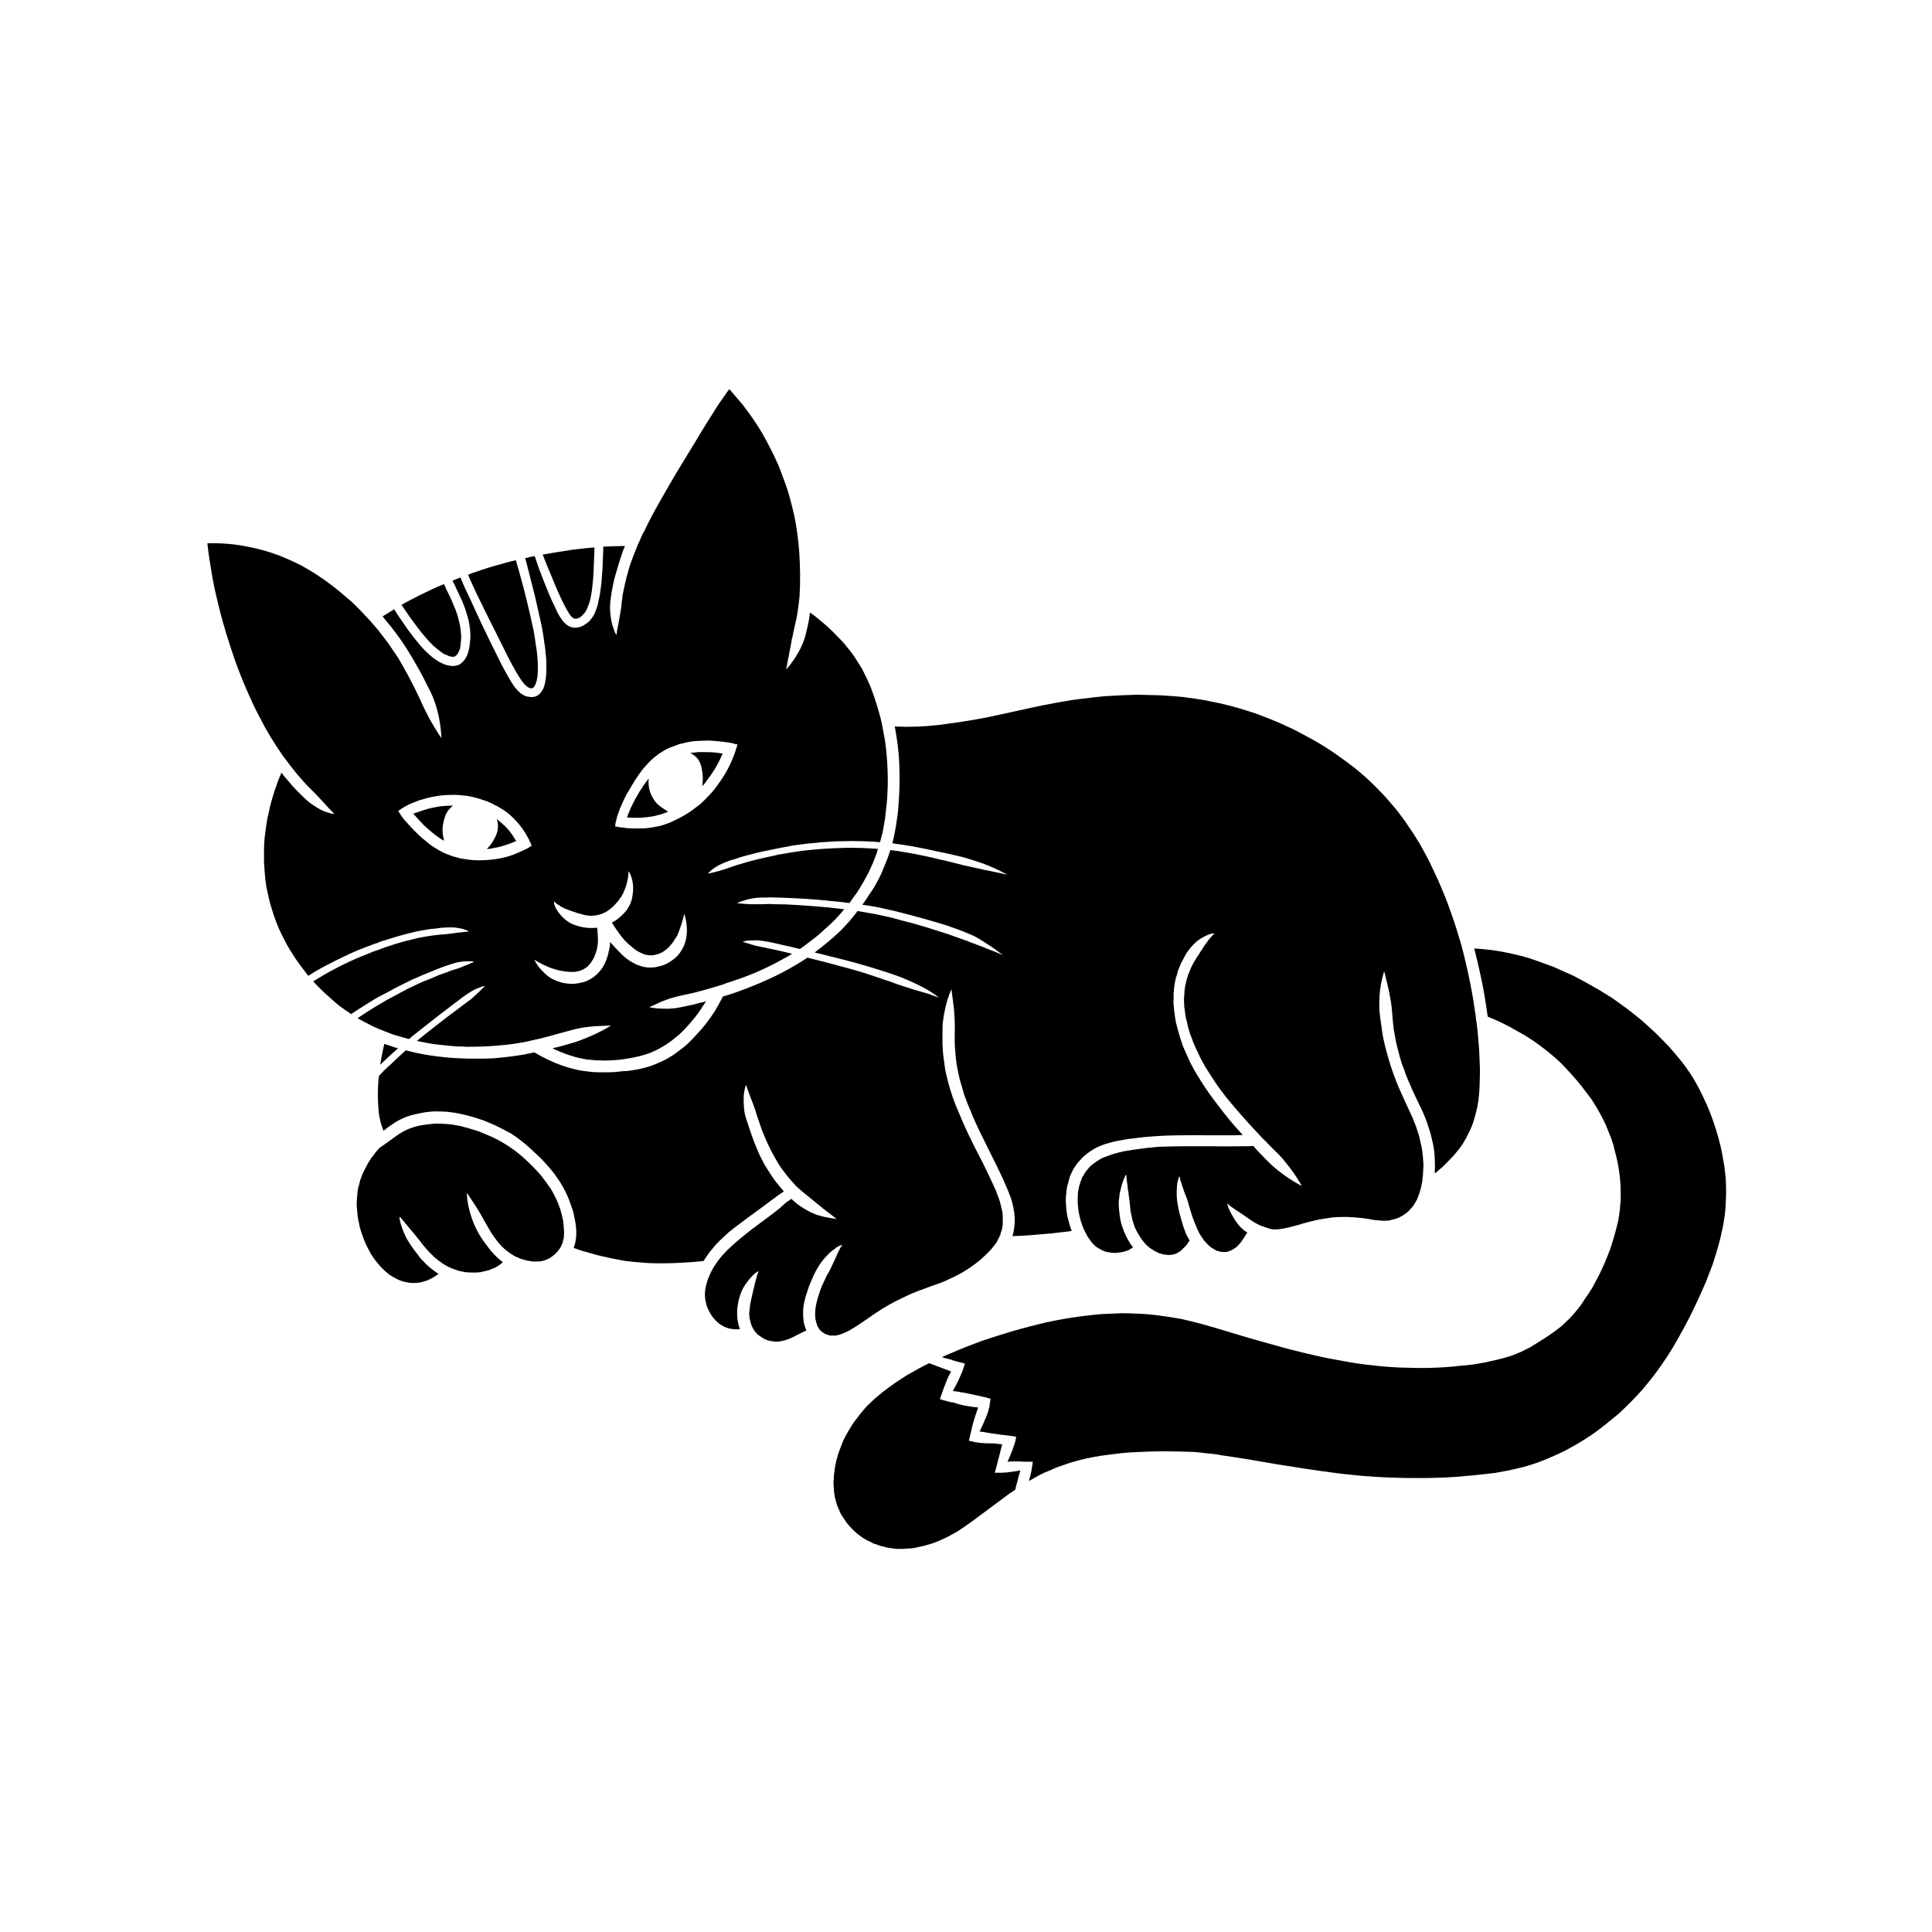
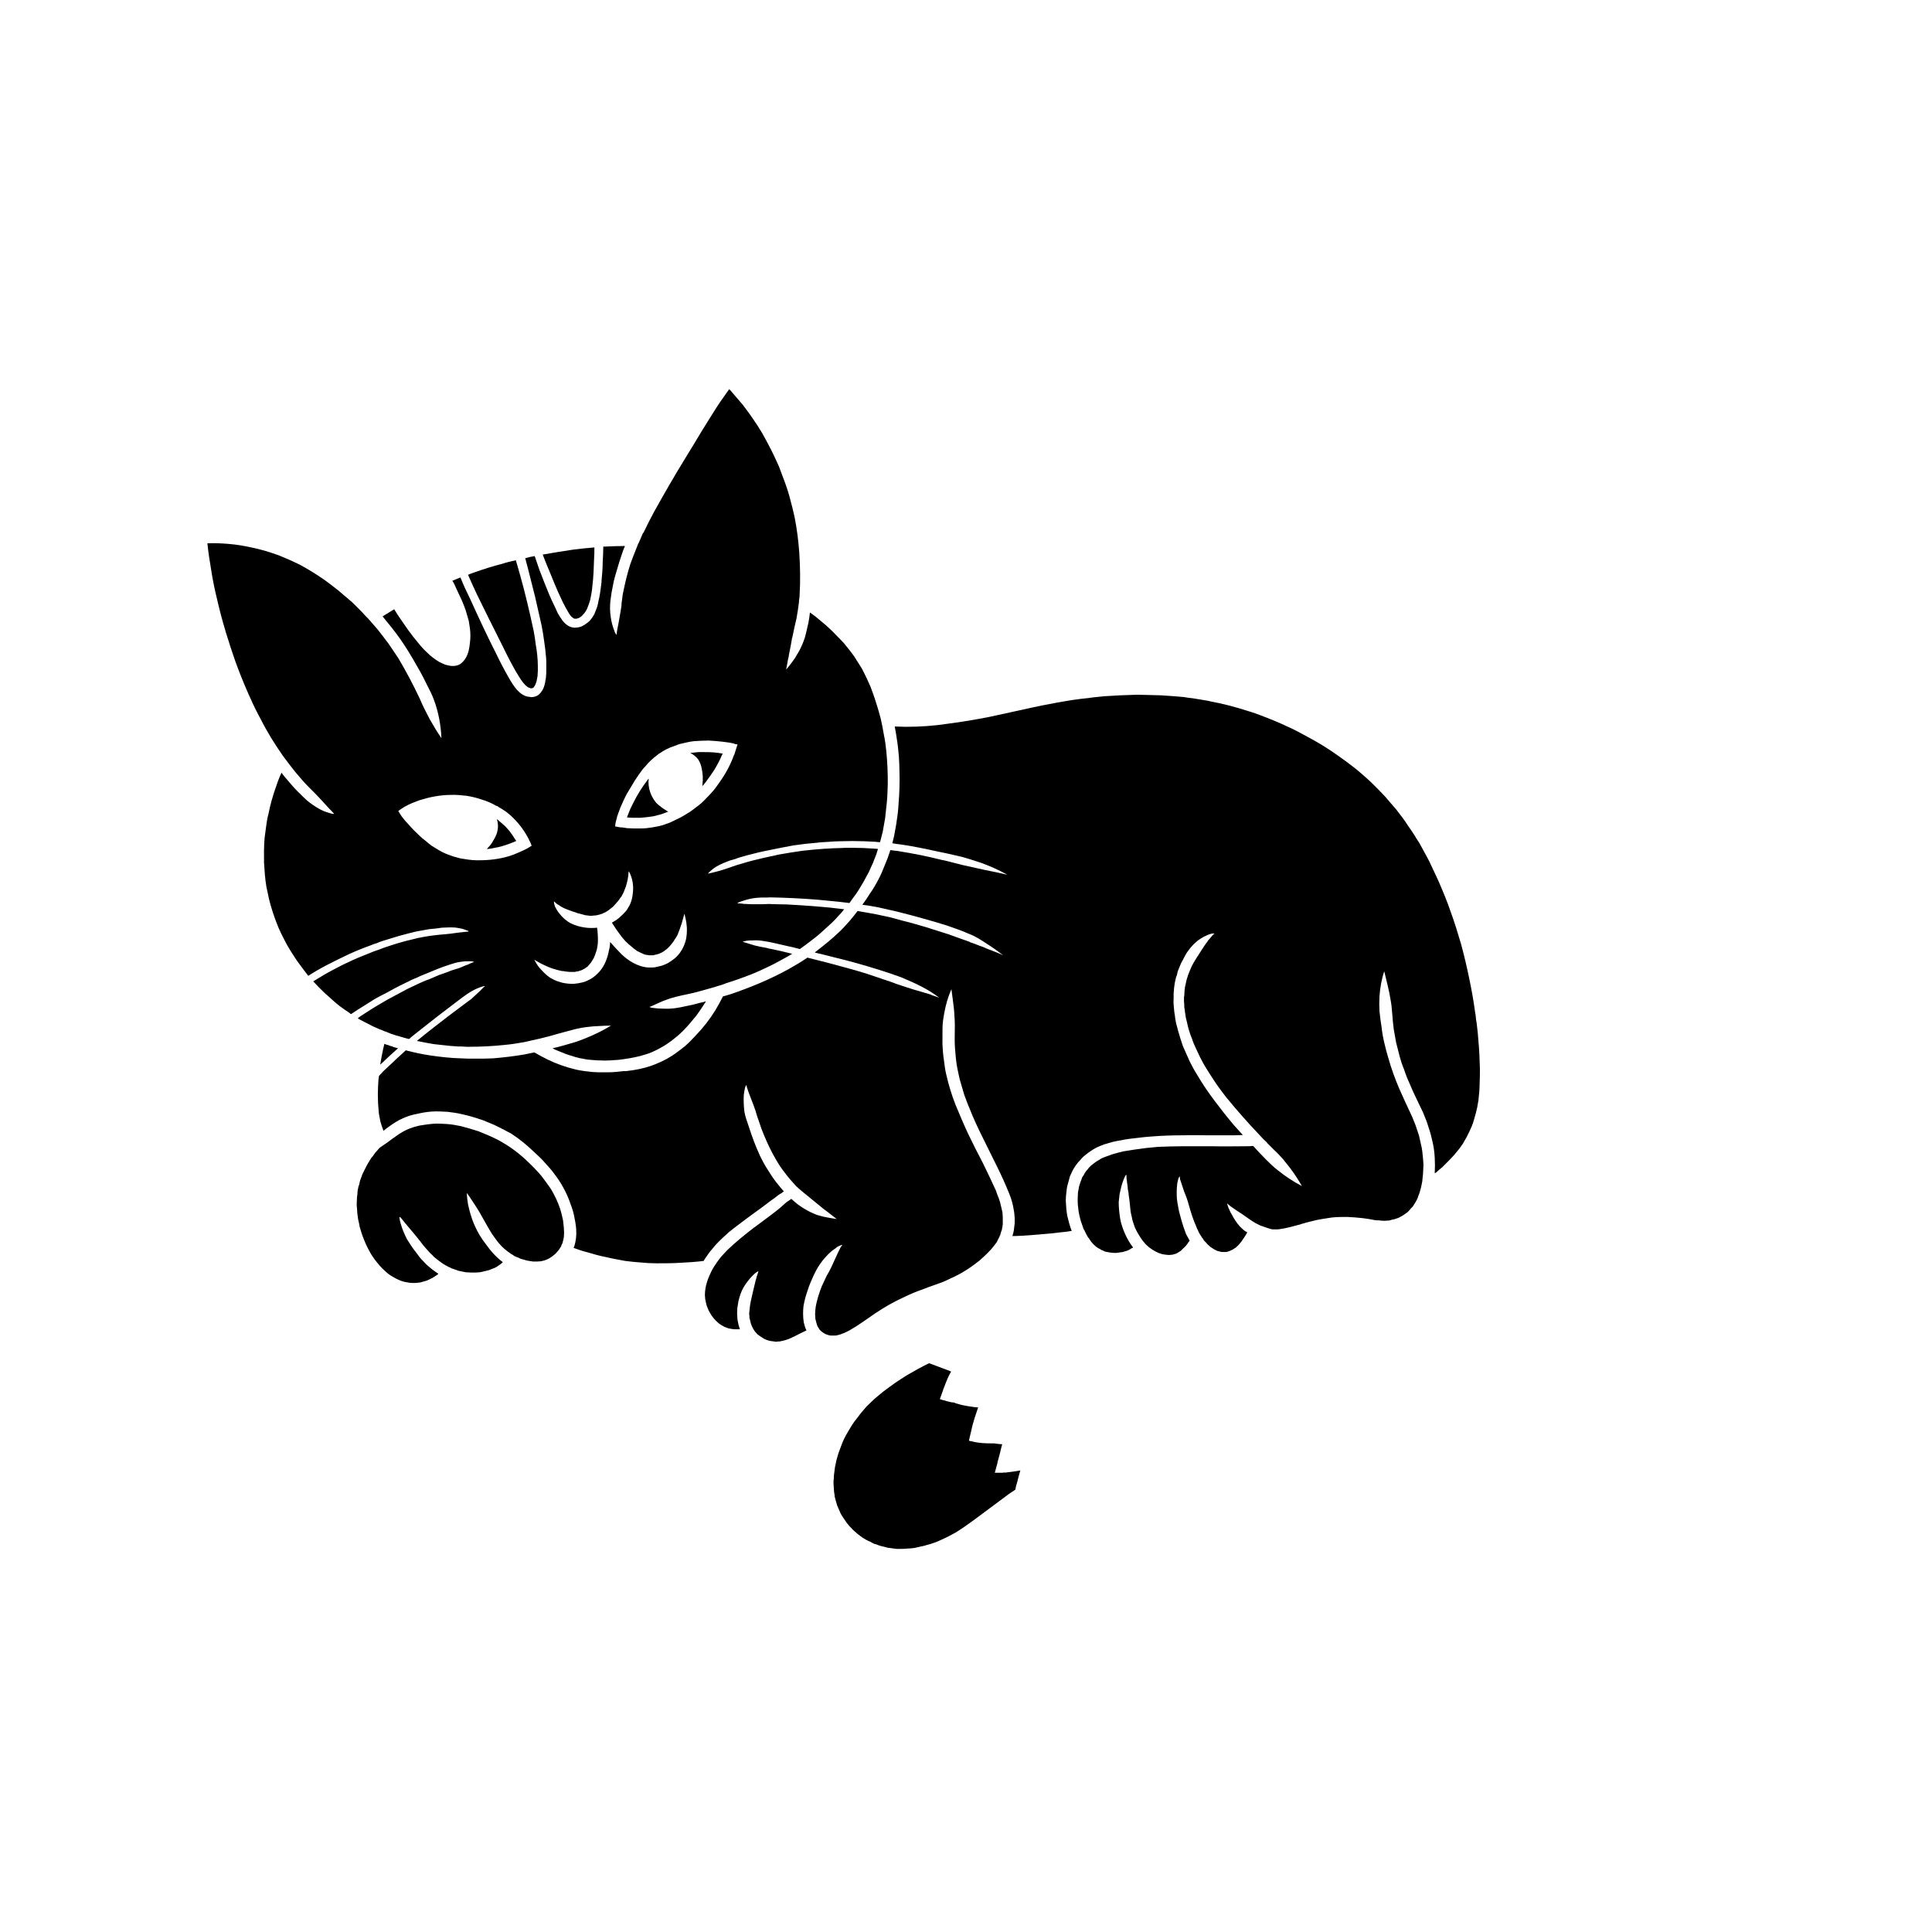
<svg xmlns="http://www.w3.org/2000/svg" fill="#000000" width="800px" height="800px" version="1.1" viewBox="144 144 512 512">
  <g>
    <path d="m243.34 408.74c0.945-0.551 1.891-1.023 2.832-1.496l2.598-1.418c0.867-0.473 1.73-0.867 2.676-1.34 0.473-0.234 1.023-0.473 1.574-0.789 0.473-0.234 1.023-0.395 1.496-0.629 0.945-0.473 1.812-0.789 2.754-1.18 0.867-0.395 1.812-0.707 2.676-1.102 1.023-0.395 2.047-0.789 3.07-1.102 0.473-0.156 0.945-0.316 1.496-0.473 0.473-0.156 1.023-0.234 1.574-0.316 0.551-0.078 1.102-0.156 1.73-0.156h0.629c0.316 0 0.551 0 0.867 0.078 0 0 0.156 0 0.316 0.156-0.156 0-0.234 0.078-0.316 0.078-0.395 0.156-0.867 0.316-1.258 0.551-0.316 0.078-0.629 0.234-0.867 0.316-0.395 0.156-0.707 0.316-1.102 0.473-0.395 0.156-0.789 0.316-1.18 0.395-0.473 0.156-0.945 0.316-1.496 0.473-0.473 0.234-0.945 0.395-1.418 0.551s-1.023 0.395-1.574 0.551c-0.945 0.395-1.812 0.789-2.754 1.18-0.945 0.316-1.812 0.707-2.676 1.102-1.023 0.473-1.969 0.945-2.992 1.418-1.812 0.945-3.621 1.969-5.434 2.914-1.73 1.023-3.543 2.047-5.195 3.148-0.867 0.551-1.73 1.102-2.519 1.652 0.078 0.156 0.156 0.234 0.316 0.316 0.867 0.473 1.812 0.945 2.754 1.418 0.789 0.473 1.652 0.789 2.519 1.18 0.078 0.078 0.156 0.078 0.156 0.078 0.234 0.078 0.395 0.156 0.629 0.234 0.234 0.078 0.395 0.156 0.551 0.234s0.316 0.156 0.473 0.156c0.395 0.156 0.867 0.395 1.34 0.551s0.945 0.316 1.418 0.473c0.156 0.078 0.395 0.078 0.629 0.156 0.316 0.078 0.629 0.234 1.023 0.316 0.473 0.156 0.945 0.234 1.418 0.395h0.078c0.078 0 0.156 0.078 0.234 0.078 0.234-0.156 0.395-0.316 0.629-0.551 0.707-0.551 1.496-1.18 2.281-1.812 1.652-1.34 3.465-2.676 5.117-4.016 1.652-1.258 3.305-2.519 4.961-3.777 1.652-1.258 3.305-2.519 5.195-3.305 0.395-0.156 0.867-0.316 1.258-0.473 0.078 0 0.234 0 0.316-0.078h0.395v0.078h-0.078c-0.078 0.078-0.078 0.078-0.156 0.078l-1.18 1.18c-0.395 0.316-0.707 0.707-1.102 1.023-0.395 0.316-0.707 0.707-1.102 1.023-0.395 0.316-0.789 0.551-1.18 0.867-1.652 1.258-3.387 2.519-5.039 3.777-2.754 2.125-5.512 4.25-8.188 6.453 0.078 0.078 0.156 0.078 0.234 0.078 1.418 0.316 2.832 0.551 4.172 0.789 1.496 0.156 2.914 0.316 4.328 0.473 0.707 0.078 1.418 0.078 2.125 0.156 0.707 0 1.418 0 2.125 0.078h1.023c2.992 0 6.062-0.156 9.055-0.473 1.73-0.156 3.387-0.395 5.039-0.707h0.078c1.18-0.234 2.363-0.551 3.465-0.789h0.078c0.551-0.156 1.102-0.234 1.652-0.395 1.258-0.316 2.519-0.629 3.777-1.023 1.258-0.316 2.519-0.707 3.777-1.023 2.519-0.707 5.117-1.023 7.715-1.102 0.945-0.078 1.812-0.078 2.754-0.078-2.203 1.34-4.488 2.441-6.848 3.387-1.18 0.473-2.441 0.945-3.621 1.258-1.34 0.395-2.676 0.789-3.938 1.102-0.156 0-0.316 0.078-0.473 0.078 0 0-0.078 0-0.078 0.078h-0.078-0.156c-0.078 0.078-0.234 0.078-0.316 0.078 0.551 0.316 1.102 0.551 1.73 0.789 1.102 0.473 2.281 0.945 3.465 1.258 0.629 0.234 1.258 0.395 1.891 0.551 0.707 0.156 1.418 0.234 2.125 0.395 0.629 0.078 1.18 0.078 1.812 0.156 0.629 0.078 1.258 0.078 1.891 0.078 0.789 0.078 1.496 0 2.281 0 0.789-0.078 1.574-0.078 2.363-0.156 1.969-0.234 3.856-0.551 5.746-1.023 1.023-0.316 1.969-0.551 2.914-0.945 0.867-0.395 1.73-0.789 2.519-1.258 1.023-0.551 1.969-1.18 2.914-1.891 1.023-0.789 1.969-1.574 2.914-2.519 1.258-1.258 2.363-2.598 3.465-3.938 0.945-1.258 1.812-2.598 2.676-3.938-0.551 0.156-1.023 0.316-1.574 0.395-1.34 0.395-2.676 0.707-4.016 0.945-0.707 0.156-1.418 0.316-2.047 0.395-0.707 0.156-1.496 0.156-2.203 0.234h-0.945c-0.707 0-1.418-0.078-2.047-0.078-0.473-0.078-0.945-0.078-1.418-0.156-0.234-0.078-0.395-0.078-0.629-0.156 0-0.078-0.078-0.078-0.078-0.078s0-0.078 0.078-0.078h0.156c0.078 0 0.078-0.078 0.156-0.078 0.789-0.395 1.652-0.707 2.441-1.102 0.867-0.395 1.812-0.707 2.676-1.023 1.023-0.316 2.047-0.551 3.07-0.789 1.023-0.234 1.969-0.395 2.914-0.629 0.316-0.078 0.629-0.156 0.945-0.234 1.652-0.473 3.227-0.867 4.801-1.34 0.395-0.156 0.789-0.234 1.258-0.395 0.234-0.078 0.473-0.156 0.789-0.234 0.316-0.156 0.707-0.234 1.023-0.395 2.281-0.707 4.488-1.496 6.691-2.363 1.574-0.629 3.07-1.34 4.566-2.047 1.496-0.707 2.914-1.496 4.328-2.281 0.629-0.316 1.258-0.707 1.891-1.102-1.812-0.473-3.621-0.867-5.434-1.258-0.473-0.078-0.945-0.156-1.418-0.316-1.023-0.156-2.047-0.395-3.07-0.629-0.945-0.316-1.891-0.551-2.832-0.867-0.078-0.078-0.234-0.078-0.316-0.156 0.078-0.078 0.156-0.078 0.316-0.078 0.234-0.078 0.473-0.078 0.707-0.156 0.551-0.078 1.023-0.078 1.496-0.078 1.023-0.078 2.047 0 2.992 0.156 1.102 0.156 2.203 0.395 3.227 0.629 1.023 0.234 2.047 0.473 3.07 0.707 1.102 0.234 2.203 0.473 3.305 0.789 1.023-0.707 2.047-1.496 3.07-2.281 0.867-0.629 1.73-1.34 2.519-2.047 0.867-0.789 1.73-1.574 2.598-2.363 0.789-0.707 1.496-1.496 2.203-2.281 0.473-0.473 0.945-1.023 1.34-1.574-1.34-0.156-2.754-0.316-4.094-0.473-2.676-0.234-5.352-0.473-8.109-0.629h-0.078c-2.047-0.156-4.016-0.234-6.062-0.234-1.102-0.078-2.203-0.078-3.305 0h-3.07c-0.551 0-1.102-0.078-1.652-0.078-0.234 0-0.395 0-0.629-0.078-0.395 0-0.867-0.078-1.258-0.078 0.078-0.156 0.078-0.156 0.156-0.156 0.234-0.156 0.473-0.234 0.707-0.316 0.473-0.156 1.023-0.316 1.496-0.473 1.102-0.316 2.125-0.473 3.227-0.551 1.023-0.078 2.125 0 3.148-0.078 1.023 0 1.969 0.078 2.992 0.078 4.328 0.156 8.582 0.395 12.91 0.867 1.652 0.156 3.305 0.316 5.039 0.551 0.629-0.867 1.18-1.73 1.812-2.519 0.707-1.023 1.258-2.047 1.891-3.07 0.473-0.867 0.945-1.73 1.418-2.598 0.395-0.867 0.707-1.652 1.102-2.441 0.316-0.867 0.629-1.652 0.945-2.441 0.156-0.473 0.234-0.867 0.395-1.258-0.316 0-0.551-0.078-0.867-0.078-2.047-0.156-4.094-0.234-6.141-0.234-1.102 0-2.125 0-3.227 0.078-1.102 0-2.203 0.078-3.387 0.156h-0.316c-2.047 0.156-4.094 0.316-6.062 0.551-2.125 0.316-4.25 0.629-6.375 1.023-0.316 0.078-0.707 0.156-1.023 0.234-1.812 0.395-3.699 0.789-5.512 1.258-1.023 0.234-2.047 0.551-3.07 0.867-0.945 0.234-1.891 0.551-2.754 0.867-1.102 0.395-2.281 0.789-3.387 1.102-1.023 0.234-1.969 0.551-2.992 0.707 0.078-0.078 0.234-0.234 0.316-0.316 0.395-0.395 0.789-0.707 1.18-1.023 0.867-0.629 1.812-1.102 2.754-1.496 0.551-0.234 1.023-0.395 1.574-0.629 0.473-0.156 0.945-0.234 1.418-0.395 0.945-0.395 1.969-0.629 2.992-0.945 2.047-0.551 4.016-1.023 6.062-1.418 2.203-0.473 4.328-0.867 6.453-1.258 2.125-0.316 4.172-0.551 6.219-0.707 1.023-0.156 2.047-0.156 3.07-0.234s1.969-0.156 2.992-0.156c2.125-0.078 4.328-0.078 6.453 0 1.023 0.078 2.047 0.078 3.148 0.156 0.316 0.078 0.629 0.078 1.023 0.078 0.234-0.867 0.473-1.812 0.707-2.754 0.234-1.18 0.395-2.363 0.629-3.543 0.156-1.496 0.316-2.914 0.473-4.41 0.156-1.496 0.156-3.07 0.234-4.566 0-1.496 0-2.992-0.078-4.488s-0.156-2.914-0.316-4.41c-0.156-1.418-0.316-2.832-0.629-4.25-0.234-1.496-0.551-2.992-0.867-4.41-0.395-1.418-0.789-2.914-1.258-4.25-0.395-1.418-0.945-2.754-1.418-4.094-0.395-0.789-0.707-1.652-1.102-2.441-0.395-0.789-0.789-1.574-1.18-2.363-0.473-0.707-0.867-1.418-1.34-2.125-0.473-0.789-0.945-1.496-1.496-2.203-0.629-0.789-1.258-1.574-1.891-2.363-0.707-0.789-1.418-1.496-2.125-2.203-0.867-0.945-1.73-1.73-2.676-2.598-0.945-0.789-1.891-1.574-2.832-2.363-0.473-0.316-0.945-0.707-1.418-1.023-0.078 0.867-0.234 1.73-0.395 2.676-0.316 1.258-0.551 2.598-0.945 3.938-0.395 1.258-0.945 2.519-1.574 3.699-0.316 0.551-0.707 1.102-1.023 1.73-0.316 0.473-0.707 0.945-1.023 1.418-0.395 0.551-0.867 1.102-1.34 1.652 0.156-1.023 0.395-1.969 0.551-2.992 0-0.078 0.078-0.156 0.078-0.234 0-0.078 0-0.234 0.078-0.316v-0.316c0.078-0.078 0.078-0.234 0.078-0.316 0.316-1.418 0.551-2.832 0.789-4.25 0 0 0.078-0.078 0.078-0.156 0.316-1.652 0.707-3.387 1.102-5.039 0.234-1.418 0.473-2.754 0.629-4.172l0.016-0.457c0.078-0.473 0.156-0.945 0.156-1.418 0.234-3.777 0.156-7.559-0.078-11.258-0.234-3.227-0.629-6.375-1.258-9.523-0.316-1.496-0.707-2.992-1.102-4.488-0.395-1.574-0.867-3.07-1.418-4.566-0.551-1.496-1.102-2.992-1.652-4.41-0.707-1.496-1.34-2.992-2.125-4.488-0.707-1.418-1.496-2.832-2.281-4.25-0.789-1.34-1.652-2.676-2.598-4.016-0.789-1.18-1.652-2.281-2.519-3.465-0.945-1.102-1.891-2.203-2.832-3.305-0.234-0.316-0.473-0.551-0.789-0.867-0.473 0.707-1.023 1.418-1.496 2.125-0.629 0.867-1.18 1.652-1.73 2.519-1.418 2.203-2.754 4.41-4.094 6.535-1.418 2.363-2.832 4.723-4.25 7.008-2.914 4.723-5.668 9.523-8.344 14.328-0.945 1.73-1.812 3.465-2.676 5.273-0.078 0.156-0.156 0.316-0.316 0.473-0.234 0.551-0.473 1.102-0.707 1.652-0.234 0.551-0.473 1.023-0.707 1.496 0 0.156-0.078 0.316-0.156 0.473-0.629 1.496-1.18 2.992-1.73 4.488-0.707 2.203-1.258 4.41-1.73 6.691-0.234 0.945-0.395 1.891-0.473 2.832-0.078 0.551-0.156 1.023-0.156 1.574-0.078 0.473-0.156 1.023-0.234 1.496-0.156 1.102-0.395 2.125-0.551 3.148-0.156 0.867-0.395 1.812-0.473 2.754v0.156 0.078c-0.156-0.078-0.156-0.156-0.234-0.234-0.156-0.234-0.316-0.551-0.395-0.867-0.473-1.18-0.789-2.441-0.945-3.621-0.234-1.496-0.234-2.914-0.078-4.328 0.156-1.418 0.395-2.832 0.707-4.25 0.234-1.34 0.629-2.598 1.023-3.938 0.395-1.34 0.789-2.676 1.258-4.016 0.234-0.789 0.551-1.574 0.867-2.281-1.812 0-3.621 0.078-5.434 0.156h-0.316c0 1.34-0.078 2.676-0.156 4.094 0 1.652-0.156 3.305-0.316 5.039v0.473c-0.078 0.156-0.078 0.316-0.078 0.473s0 0.316-0.078 0.395v0.234c-0.156 1.18-0.316 2.441-0.629 3.621-0.078 0.629-0.234 1.18-0.395 1.73-0.234 0.629-0.473 1.18-0.707 1.812-0.395 0.707-0.867 1.418-1.418 1.969-0.789 0.629-1.574 1.258-2.519 1.496-0.395 0.078-0.789 0.156-1.18 0.156-0.234 0-0.473 0-0.707-0.078-0.629-0.078-1.258-0.473-1.73-0.867-0.473-0.395-0.945-0.945-1.258-1.496-0.395-0.473-0.629-1.023-0.945-1.496-0.234-0.551-0.473-1.102-0.707-1.574-0.551-1.102-1.023-2.125-1.496-3.227-0.945-2.281-1.812-4.488-2.676-6.769-0.395-1.18-0.789-2.281-1.18-3.465-0.395 0.078-0.789 0.156-1.258 0.234-0.473 0.156-0.867 0.234-1.258 0.316 0.234 0.867 0.473 1.812 0.707 2.676 0.629 2.441 1.258 4.961 1.891 7.477 0.551 2.519 1.18 5.117 1.73 7.637 0.234 1.258 0.473 2.519 0.629 3.777 0.156 1.258 0.395 2.519 0.473 3.856 0.078 0.629 0.156 1.258 0.156 1.891v2.203c0 0.629 0 1.258-0.078 1.891 0 0.316-0.078 0.707-0.156 1.023-0.078 0.789-0.316 1.574-0.629 2.281-0.316 0.551-0.707 1.102-1.18 1.496-0.316 0.234-0.629 0.395-0.945 0.473s-0.629 0.156-1.023 0.156c-0.078 0-0.156 0-0.316-0.078-1.34 0-2.519-0.867-3.387-1.812-0.867-0.945-1.574-2.125-2.203-3.227-1.34-2.281-2.519-4.644-3.621-6.926-1.18-2.281-2.281-4.644-3.387-6.926-1.102-2.363-2.203-4.723-3.227-7.008-0.945-1.891-1.812-3.777-2.598-5.746-0.707 0.316-1.418 0.551-2.125 0.867 0.316 0.551 0.629 1.102 0.867 1.73 0.551 1.18 1.102 2.363 1.652 3.543 0.473 1.102 0.945 2.281 1.258 3.465 0.156 0.629 0.395 1.258 0.551 1.891 0.078 0.707 0.234 1.34 0.316 2.047 0.156 1.258 0.156 2.519 0 3.699-0.078 0.707-0.156 1.418-0.316 2.047-0.316 1.418-1.023 2.754-2.203 3.621-0.551 0.395-1.34 0.551-2.047 0.551-0.629 0-1.258-0.156-1.891-0.316-0.551-0.234-1.18-0.473-1.73-0.789-1.18-0.707-2.203-1.496-3.148-2.441-0.867-0.789-1.73-1.73-2.519-2.754-0.867-1.023-1.73-2.125-2.519-3.227-0.707-1.023-1.418-2.047-2.125-3.07-0.551-0.789-1.102-1.652-1.574-2.441-1.023 0.629-2.047 1.258-3.07 1.891 0.316 0.395 0.629 0.789 0.867 1.102 1.812 2.125 3.465 4.328 4.961 6.613 1.496 2.281 2.832 4.644 4.172 7.008 0.629 1.18 1.258 2.363 1.812 3.543 0.629 1.18 1.258 2.441 1.73 3.699 1.258 3.305 1.891 6.848 2.047 10.312-1.102-1.574-2.125-3.305-3.07-4.961-0.945-1.812-1.891-3.621-2.676-5.512-1.73-3.699-3.621-7.242-5.668-10.707-0.867-1.258-1.73-2.598-2.598-3.856-0.945-1.258-1.891-2.519-2.832-3.699-0.473-0.551-1.023-1.18-1.496-1.73-0.156-0.156-0.316-0.316-0.395-0.473-0.473-0.551-1.023-1.102-1.496-1.574-1.102-1.258-2.281-2.363-3.465-3.543-1.258-1.023-2.441-2.125-3.699-3.148-1.18-0.945-2.441-1.891-3.621-2.754-2.047-1.418-4.172-2.754-6.375-3.938-1.891-0.945-3.856-1.812-5.824-2.598-2.203-0.789-4.488-1.496-6.769-1.969-2.125-0.473-4.328-0.867-6.453-1.023-1.891-0.156-3.699-0.234-5.59-0.156 0.234 2.363 0.629 4.801 1.023 7.164 0.395 2.598 0.945 5.273 1.574 7.793 0.629 2.754 1.34 5.434 2.125 8.031 0.078 0.234 0.078 0.395 0.156 0.551 0.789 2.598 1.652 5.195 2.519 7.715 0.945 2.598 1.969 5.195 3.07 7.715 0.316 0.707 0.629 1.496 1.023 2.281 0.789 1.812 1.652 3.543 2.598 5.273 0.867 1.73 1.812 3.387 2.754 4.961 1.023 1.652 2.047 3.227 3.148 4.801 0.316 0.395 0.629 0.867 0.945 1.258 0.789 1.102 1.652 2.125 2.441 3.148 0.867 1.023 1.652 1.969 2.519 2.914 0.367 0.402 0.762 0.793 1.156 1.188l1.418 1.418c1.652 1.652 3.148 3.465 4.801 5.117 0 0.078 0.078 0.078 0.156 0.156 0 0.078 0.078 0.078 0.156 0.156l-0.078 0.078h-0.078c-0.234 0-0.551-0.078-0.789-0.156-0.629-0.156-1.258-0.395-1.891-0.629-1.258-0.551-2.441-1.34-3.621-2.203-1.18-0.867-2.125-1.969-3.227-2.992-0.941-0.945-1.809-1.969-2.672-2.992-0.551-0.629-1.102-1.258-1.574-1.969-0.551 1.18-1.023 2.363-1.418 3.621-0.473 1.258-0.867 2.598-1.258 3.938-0.316 1.102-0.551 2.203-0.789 3.387-0.316 1.102-0.473 2.203-0.629 3.387-0.156 0.945-0.234 1.969-0.395 2.992-0.078 1.023-0.156 2.125-0.156 3.227v3.227c0.078 1.102 0.156 2.203 0.234 3.305 0.078 1.023 0.234 2.125 0.395 3.148 0.234 1.102 0.473 2.203 0.707 3.305 0.234 1.023 0.551 2.047 0.867 3.07 0.316 1.023 0.707 2.125 1.102 3.148 0.395 1.023 0.789 1.969 1.258 2.914 0.473 1.023 1.023 1.969 1.496 2.914 0.629 1.102 1.258 2.125 1.891 3.07 0.629 1.023 1.34 1.969 2.047 2.914 0.551 0.789 1.18 1.496 1.73 2.281 1.574-1.023 3.227-1.969 4.879-2.832 1.969-1.023 3.938-1.969 5.902-2.914 1.891-0.867 3.856-1.652 5.824-2.363 0.473-0.234 1.023-0.395 1.574-0.551 0.473-0.234 0.945-0.395 1.418-0.551 1.023-0.316 2.047-0.629 3.07-0.945 1.023-0.316 2.047-0.629 3.07-0.867 0.551-0.156 1.102-0.316 1.574-0.395 0.551-0.156 1.102-0.316 1.652-0.395 1.023-0.156 2.047-0.395 3.07-0.551 1.102-0.078 2.281-0.234 3.387-0.395 0.629 0 1.34-0.078 1.969-0.078 0.789 0 1.574 0 2.281 0.156 0.629 0.078 1.34 0.234 1.891 0.473 0.316 0.078 0.551 0.234 0.867 0.316l0.078 0.156h-0.078c-1.023 0.078-1.969 0.234-2.914 0.316-1.102 0.156-2.125 0.316-3.227 0.395-2.047 0.156-4.094 0.395-6.141 0.789-0.316 0.078-0.551 0.156-0.867 0.156-0.707 0.156-1.496 0.395-2.203 0.551-0.789 0.156-1.652 0.395-2.441 0.629-1.496 0.395-2.992 0.945-4.488 1.418-0.945 0.395-1.891 0.707-2.832 1.023-0.945 0.395-1.891 0.789-2.914 1.18-1.812 0.707-3.621 1.574-5.434 2.441-1.652 0.867-3.387 1.73-4.961 2.676-0.867 0.551-1.73 1.023-2.598 1.574-0.078 0-0.078 0-0.078 0.078 0.473 0.473 0.945 1.023 1.418 1.496 0.867 0.867 1.73 1.73 2.676 2.519 0.945 0.867 1.891 1.73 2.914 2.519 0.867 0.629 1.73 1.258 2.598 1.812 0.078 0.078 0.234 0.234 0.395 0.316 1.18-0.789 2.363-1.574 3.543-2.281 0.949-0.555 1.816-1.184 2.758-1.734zm63.844-46.918c0.078-0.316 0.156-0.629 0.234-0.867 0.078-0.395 0.156-0.707 0.316-1.102 0.234-0.551 0.395-1.18 0.629-1.73 0.551-1.258 1.102-2.519 1.73-3.699 0.707-1.18 1.418-2.363 2.125-3.543 0.707-1.102 1.418-2.125 2.203-3.148 0.473-0.473 0.867-0.945 1.34-1.496 0.473-0.473 0.945-0.945 1.496-1.418 0.234-0.156 0.473-0.395 0.707-0.551 0.078-0.078 0.234-0.156 0.316-0.234 0.156-0.156 0.316-0.316 0.551-0.395 0.551-0.395 1.102-0.707 1.652-1.023 0.551-0.234 1.102-0.551 1.652-0.707 0.629-0.234 1.258-0.473 1.891-0.707 0.707-0.156 1.34-0.316 2.047-0.473 0.629-0.156 1.258-0.234 1.891-0.316 1.258-0.078 2.598-0.156 3.856-0.156 1.258 0.078 2.519 0.156 3.777 0.316 0.629 0.078 1.18 0.156 1.73 0.234 0.395 0.078 0.789 0.156 1.18 0.234 0 0.078 0.078 0.078 0.078 0.078 0.316 0.078 0.551 0.156 0.867 0.156-0.316 0.945-0.551 1.812-0.867 2.754-0.078 0-0.078 0.078-0.078 0.078-0.867 2.441-2.125 4.801-3.621 6.926-0.707 1.023-1.418 2.047-2.281 2.992-0.395 0.473-0.867 0.945-1.34 1.418-0.473 0.551-0.945 0.945-1.418 1.418-0.473 0.395-0.945 0.789-1.418 1.102-0.473 0.395-1.023 0.789-1.574 1.18-1.102 0.707-2.281 1.418-3.465 1.969-0.629 0.316-1.18 0.551-1.812 0.867-0.629 0.234-1.258 0.473-1.969 0.707-0.551 0.156-1.18 0.316-1.73 0.395-0.707 0.156-1.34 0.234-1.969 0.316-0.945 0.156-1.891 0.156-2.754 0.156h-1.102c-0.629 0-1.258-0.078-1.891-0.078-0.316-0.078-0.629-0.078-0.945-0.156-0.316 0-0.629-0.078-0.945-0.078-0.473-0.078-0.867-0.156-1.258-0.234 0.012-0.398 0.09-0.793 0.168-1.184zm-21.176 36.762c0.707 0.395 1.34 0.789 2.047 1.102 0.078 0 0.156 0.078 0.156 0.078 0.867 0.395 1.73 0.789 2.598 1.023 0.707 0.234 1.418 0.395 2.125 0.551h0.316c0.551 0.156 1.18 0.156 1.812 0.234h1.258c0.316-0.078 0.551-0.156 0.867-0.156 0.234-0.078 0.473-0.156 0.707-0.234 0.234-0.078 0.473-0.156 0.707-0.316 0.234-0.078 0.395-0.234 0.629-0.395 0.156-0.078 0.395-0.234 0.551-0.395 0.156-0.156 0.316-0.395 0.473-0.551 0.234-0.234 0.473-0.551 0.629-0.867 0.234-0.316 0.395-0.629 0.551-0.945 0.234-0.551 0.395-1.023 0.551-1.496 0.156-0.395 0.234-0.789 0.316-1.258 0.078-0.551 0.156-1.023 0.156-1.574 0-0.707 0-1.418-0.078-2.125 0-0.473-0.078-0.945-0.156-1.418-0.473 0.078-0.945 0.078-1.418 0.078s-1.023 0-1.496-0.078c-1.418-0.156-2.832-0.551-4.094-1.18-1.18-0.629-2.203-1.574-2.992-2.598-0.473-0.551-0.867-1.258-1.18-1.891-0.078-0.316-0.156-0.629-0.234-0.945v-0.316c0.078 0 0.156 0.078 0.234 0.156l0.316 0.316c0.316 0.234 0.551 0.395 0.867 0.551 0.395 0.316 0.867 0.551 1.34 0.789 1.023 0.395 1.969 0.789 3.07 1.102 0.156 0.078 0.234 0.078 0.316 0.156 0.078 0 0.234 0 0.316 0.078 0.156 0 0.234 0.078 0.395 0.078 0.473 0.156 0.945 0.234 1.418 0.395 0.395 0.078 0.867 0.078 1.258 0.156 0.395 0 0.789 0 1.18-0.078h0.395c0.078-0.078 0.156-0.078 0.316-0.078 0.078 0 0.078 0 0.156-0.078h0.234c0.156-0.078 0.316-0.078 0.473-0.156s0.316-0.078 0.551-0.156l0.078-0.078c0.234-0.078 0.395-0.156 0.551-0.234 0.078 0 0.078 0 0.078-0.078h0.078c0.316-0.156 0.629-0.395 0.867-0.551 0.395-0.316 0.707-0.551 1.102-0.867 0.473-0.473 0.945-1.023 1.34-1.496 0.078 0 0.078-0.078 0.078-0.078 0.234-0.316 0.473-0.629 0.707-1.023h0.078c0.234-0.395 0.395-0.789 0.629-1.18 0.234-0.551 0.473-1.18 0.707-1.812v-0.078c0.156-0.629 0.395-1.34 0.473-2.047 0.078-0.473 0.156-0.945 0.156-1.496 0.078-0.078 0.078-0.156 0.078-0.234 1.023 1.812 1.34 4.016 1.023 6.062-0.078 0.789-0.234 1.496-0.473 2.125-0.234 0.707-0.629 1.34-1.023 1.969-0.316 0.473-0.789 0.945-1.18 1.34-0.551 0.551-1.102 1.023-1.652 1.418-0.395 0.234-0.789 0.473-1.18 0.707 0.156 0.316 0.395 0.551 0.551 0.867 0.395 0.629 0.789 1.18 1.18 1.73 0.551 0.789 1.18 1.574 1.812 2.281 0.629 0.629 1.258 1.18 1.969 1.73 0.316 0.316 0.707 0.551 1.023 0.789 0.078 0.078 0.156 0.078 0.156 0.156h0.078c0.316 0.156 0.629 0.316 0.945 0.473s0.629 0.234 0.867 0.395c0.316 0.078 0.629 0.156 0.867 0.156 0.234 0.078 0.473 0.078 0.629 0.078h0.867c0.156-0.078 0.395-0.078 0.629-0.156 0.316-0.078 0.551-0.156 0.867-0.234 0.316-0.156 0.551-0.234 0.867-0.395 0.234-0.156 0.551-0.316 0.789-0.551 0.234-0.156 0.473-0.316 0.707-0.551 0.316-0.316 0.629-0.629 0.867-0.945 0.395-0.473 0.707-0.867 0.945-1.34 0.316-0.395 0.551-0.867 0.789-1.258 0.395-0.945 0.707-1.891 1.023-2.832 0-0.078 0.078-0.156 0.078-0.234 0.234-0.867 0.473-1.652 0.707-2.519 0.316 1.18 0.551 2.281 0.629 3.465 0.078 0.629 0 1.258 0 1.812-0.078 0.789-0.156 1.496-0.395 2.203-0.395 1.34-1.102 2.598-2.047 3.621-0.473 0.551-1.023 0.945-1.574 1.34-0.551 0.395-1.18 0.789-1.812 1.023-0.707 0.316-1.418 0.473-2.203 0.629-0.473 0.156-1.023 0.156-1.496 0.156h-0.629c-1.418-0.078-2.832-0.551-4.094-1.258-1.18-0.629-2.281-1.496-3.227-2.441-0.551-0.551-1.023-1.102-1.496-1.574-0.473-0.551-0.945-1.023-1.34-1.496 0 1.023-0.234 1.969-0.473 2.992-0.473 2.047-1.418 4.094-2.992 5.512-0.551 0.551-1.18 1.023-1.891 1.418-0.629 0.316-1.258 0.629-1.969 0.789-0.316 0.078-0.707 0.156-1.102 0.234s-0.789 0.078-1.258 0.156h-0.473c-0.629 0-1.18-0.078-1.73-0.156-0.707-0.078-1.418-0.316-2.125-0.551-0.629-0.234-1.258-0.551-1.812-0.867-1.102-0.707-1.969-1.652-2.832-2.598-0.551-0.629-1.023-1.418-1.418-2.203 0.156 0.07 0.312 0.148 0.391 0.227zm-19.918-27.082c-0.707-0.156-1.34-0.395-2.047-0.551-0.629-0.234-1.258-0.473-1.891-0.707-1.34-0.551-2.519-1.34-3.777-2.125-0.551-0.395-1.102-0.867-1.652-1.34-0.551-0.395-1.023-0.789-1.496-1.258-1.023-0.945-2.047-1.969-2.992-3.07-0.551-0.551-1.023-1.102-1.496-1.73-0.395-0.473-0.707-1.023-1.102-1.652 0 0-0.078-0.078-0.078-0.156 0.551-0.395 1.102-0.789 1.652-1.102 0.078-0.078 0.078-0.078 0.156-0.078 1.18-0.707 2.519-1.18 3.777-1.652 1.34-0.395 2.676-0.789 4.094-1.023 1.34-0.234 2.754-0.395 4.094-0.395 1.496-0.078 2.914 0.078 4.328 0.234 1.418 0.234 2.754 0.551 4.094 1.023 1.34 0.395 2.598 0.945 3.777 1.652h0.078 0.078c0.156 0.078 0.316 0.156 0.473 0.316 0.156 0.078 0.395 0.234 0.551 0.316 0.316 0.156 0.551 0.395 0.867 0.551 0.629 0.395 1.18 0.867 1.73 1.34 1.812 1.652 3.387 3.621 4.566 5.824 0.156 0.234 0.234 0.473 0.395 0.789 0.234 0.473 0.473 0.945 0.629 1.418-0.707 0.473-1.496 0.945-2.281 1.258-0.078 0.078-0.078 0.078-0.156 0.078-0.629 0.316-1.258 0.551-1.812 0.789-0.629 0.316-1.34 0.473-1.969 0.707-2.441 0.707-5.039 1.023-7.637 1.023h-0.707c-1.41-0.008-2.828-0.242-4.246-0.48z" />
    <path d="m275.15 368.67c0.629-0.078 1.18-0.234 1.812-0.395 1.102-0.316 2.125-0.707 3.148-1.102 0.234-0.078 0.473-0.234 0.707-0.316-0.078-0.156-0.156-0.234-0.234-0.316-0.473-0.789-0.945-1.496-1.496-2.203-0.395-0.473-0.789-0.945-1.258-1.418-0.629-0.551-1.258-1.102-1.891-1.652-0.156-0.078-0.234-0.156-0.316-0.156 0.078 0.078 0.078 0.234 0.156 0.316 0.156 0.707 0.234 1.34 0.156 2.047-0.078 0.707-0.234 1.418-0.551 2.047-0.234 0.551-0.629 1.18-0.945 1.73-0.395 0.629-0.867 1.18-1.418 1.73h0.395c0.555-0.078 1.184-0.156 1.734-0.312z" />
-     <path d="m260.98 357.65c-0.629 0.078-1.18 0.156-1.812 0.316-0.551 0.078-1.18 0.234-1.812 0.395-0.707 0.234-1.418 0.395-2.125 0.707-0.551 0.156-1.18 0.395-1.73 0.551 0.473 0.551 0.945 1.023 1.418 1.574 0.473 0.551 1.023 1.023 1.496 1.574 0.473 0.395 0.945 0.867 1.418 1.258l1.418 1.18c0.395 0.316 0.789 0.551 1.102 0.789 0.395 0.316 0.867 0.551 1.258 0.789h0.078c-0.078-0.078-0.078-0.234-0.078-0.395-0.156-0.629-0.316-1.258-0.316-1.969-0.078-1.258 0.156-2.519 0.551-3.699 0.316-1.258 1.102-2.363 2.125-3.148v-0.078h-0.156c-0.945-0.004-1.891 0.074-2.832 0.156z" />
    <path d="m313.72 360.72c0.551-0.078 1.102-0.078 1.652-0.156s1.18-0.156 1.73-0.234c0.395-0.078 0.867-0.234 1.258-0.316 0.473-0.078 0.867-0.234 1.34-0.395 0.395-0.156 0.867-0.316 1.258-0.473 0.078 0 0.078-0.078 0.156-0.078-0.078 0-0.156-0.078-0.234-0.078-1.102-0.707-2.281-1.418-3.148-2.441-0.789-1.023-1.34-2.125-1.652-3.387-0.156-0.707-0.234-1.34-0.234-1.969 0-0.316 0.078-0.551 0.078-0.867-0.078 0.078-0.078 0.156-0.156 0.156-0.395 0.551-0.867 1.18-1.258 1.73-0.395 0.629-0.867 1.258-1.258 1.969-0.395 0.629-0.789 1.34-1.102 1.969-0.395 0.707-0.707 1.418-1.102 2.203-0.234 0.629-0.551 1.34-0.789 1.969-0.078 0.156-0.078 0.234-0.078 0.316 0.395 0 0.867 0.078 1.34 0.078z" />
    <path d="m273.73 308.29c1.18 2.363 2.363 4.723 3.543 7.086 1.102 2.281 2.281 4.566 3.543 6.769 0.234 0.316 0.395 0.629 0.629 1.023 0.395 0.629 0.789 1.258 1.258 1.812 0.156 0.234 0.395 0.395 0.551 0.629 0.156 0.078 0.316 0.234 0.473 0.395 0.078 0 0.156 0.078 0.234 0.156 0.078 0 0.156 0.078 0.234 0.078 0.078 0.078 0.156 0.078 0.234 0.078 0.078 0.078 0.156 0.078 0.234 0.078h0.156 0.234s0.078 0 0.078-0.078h0.078 0.078v-0.078c0.078 0 0.078-0.078 0.156-0.078 0-0.078 0.078-0.078 0.078-0.156 0.078-0.078 0.156-0.234 0.234-0.316 0.078-0.156 0.156-0.316 0.234-0.551 0.078-0.234 0.156-0.473 0.234-0.707 0.078-0.395 0.156-0.789 0.234-1.258 0-0.473 0.078-0.945 0.078-1.418v-1.34c0-0.945-0.078-1.891-0.156-2.754-0.078-0.945-0.234-1.891-0.395-2.832-0.156-1.258-0.316-2.441-0.551-3.621-0.316-1.34-0.551-2.598-0.867-3.938-0.551-2.519-1.18-4.961-1.812-7.477-0.629-2.441-1.34-4.879-2.047-7.32-1.18 0.234-2.441 0.551-3.621 0.945-2.519 0.629-4.961 1.418-7.398 2.281-0.551 0.156-1.102 0.395-1.652 0.629 0.707 1.652 1.496 3.305 2.281 5.039 1.129 2.277 2.309 4.641 3.41 6.922z" />
-     <path d="m258.85 315.14c0.551 0.473 1.102 0.945 1.73 1.418 0.395 0.316 0.789 0.551 1.18 0.789 0.234 0.078 0.473 0.234 0.789 0.316 0.234 0.156 0.551 0.234 0.789 0.316 0.156 0 0.316 0.078 0.473 0.078h0.234 0.156c0.078 0 0.156 0 0.156-0.078h0.234c0-0.078 0.078-0.078 0.078-0.078 0.078-0.078 0.156-0.078 0.156-0.156 0.078-0.078 0.156-0.078 0.234-0.156 0.078-0.078 0.078-0.156 0.156-0.234 0.078-0.078 0.156-0.234 0.234-0.395 0.078-0.156 0.156-0.316 0.234-0.473 0.078-0.234 0.156-0.395 0.234-0.629 0.078-0.395 0.156-0.789 0.156-1.18 0.078-0.707 0.156-1.418 0.156-2.125-0.078-0.789-0.156-1.496-0.234-2.281-0.156-0.789-0.316-1.652-0.551-2.441-0.156-0.707-0.473-1.496-0.707-2.203-0.316-0.789-0.629-1.496-0.945-2.281-0.473-1.102-1.023-2.203-1.574-3.305-0.156-0.395-0.316-0.867-0.551-1.258-2.281 0.945-4.488 1.969-6.691 3.07-1.496 0.789-3.07 1.574-4.566 2.441 1.652 2.519 3.387 4.879 5.195 7.242 1.039 1.242 2.062 2.422 3.242 3.602z" />
    <path d="m329.94 347.57c0.316 1.418 0.395 2.832 0.234 4.172 0 0.234 0 0.395-0.078 0.629 0.316-0.316 0.551-0.629 0.867-1.023 0.867-1.18 1.73-2.363 2.519-3.621 0.629-1.102 1.258-2.203 1.73-3.387 0.078-0.234 0.234-0.395 0.316-0.629-0.789-0.156-1.574-0.234-2.363-0.316-0.867-0.078-1.812-0.078-2.754-0.078h-1.34c-0.473 0.078-0.945 0.078-1.496 0.156-0.234 0-0.473 0.078-0.629 0.078 0.789 0.395 1.496 0.945 2.047 1.652 0.473 0.715 0.789 1.5 0.945 2.367z" />
    <path d="m292 301.12c0.395 0.867 0.789 1.73 1.18 2.519 0.473 0.945 0.945 1.812 1.418 2.598 0.156 0.316 0.395 0.629 0.629 0.945 0.078 0.078 0.156 0.234 0.316 0.316 0.078 0.078 0.156 0.156 0.234 0.156 0.078 0.078 0.078 0.156 0.156 0.156 0.078 0.078 0.078 0.078 0.156 0.078 0.078 0 0.078 0 0.156 0.078h0.156 0.156 0.234c0.078 0 0.156 0 0.156-0.078 0.156 0 0.234-0.078 0.395-0.078 0.078-0.078 0.156-0.156 0.316-0.156 0.078-0.078 0.234-0.234 0.395-0.316 0.156-0.156 0.316-0.234 0.395-0.395 0.234-0.234 0.395-0.395 0.551-0.629 0.078-0.156 0.234-0.316 0.316-0.473 0.234-0.395 0.395-0.789 0.551-1.258 0.234-0.551 0.395-1.102 0.551-1.652 0.234-1.18 0.473-2.281 0.551-3.465 0.316-2.519 0.395-4.961 0.473-7.477 0.078-0.945 0.078-1.969 0.078-2.914-1.812 0.156-3.621 0.316-5.434 0.551-2.754 0.395-5.512 0.867-8.266 1.34 0.707 1.812 1.418 3.621 2.203 5.434 0.637 1.57 1.266 3.144 1.977 4.719z" />
    <path d="m409.6 534.3c-0.078 0-0.078 0 0 0h-1.969c0.234-0.867 0.473-1.73 0.707-2.598v-0.156c0.395-1.34 0.707-2.598 1.023-3.938 0.078-0.234 0.156-0.551 0.234-0.867-0.395 0-0.707-0.078-1.023-0.078-0.395-0.078-0.789-0.078-1.18-0.156h-0.945c-1.34 0-2.676-0.078-3.938-0.316-0.156 0-0.234-0.078-0.395-0.078-0.078 0-0.156-0.078-0.316-0.078-0.078 0-0.156 0-0.234-0.078-0.234 0-0.551-0.078-0.789-0.156 0.234-0.945 0.395-1.812 0.629-2.676 0.234-1.18 0.551-2.281 0.867-3.305 0.316-0.945 0.629-1.891 0.945-2.832-0.316 0-0.629-0.078-0.945-0.078-1.102-0.156-2.203-0.316-3.305-0.551-0.629-0.156-1.18-0.316-1.73-0.473-0.078-0.078-0.234-0.156-0.316-0.156-0.156-0.078-0.316-0.078-0.473-0.078h-0.156c-0.473-0.078-0.945-0.234-1.34-0.316-0.316-0.078-0.551-0.156-0.789-0.234-0.156 0-0.395-0.078-0.551-0.156-0.078 0-0.156 0-0.234-0.078-0.078 0-0.156-0.078-0.316-0.078 0.234-0.551 0.395-1.18 0.629-1.73 0-0.156 0.078-0.234 0.156-0.395 0-0.078 0.078-0.234 0.078-0.316 0.473-1.258 0.945-2.519 1.496-3.699 0.234-0.395 0.395-0.789 0.629-1.18-0.707-0.316-1.418-0.551-2.047-0.789-1.258-0.473-2.519-0.945-3.777-1.418-0.078 0.078-0.078 0.078-0.156 0.078-1.969 0.945-3.856 2.047-5.668 3.07-1.102 0.707-2.125 1.34-3.148 2.047-1.102 0.789-2.203 1.574-3.227 2.363-0.789 0.629-1.496 1.258-2.281 1.891-0.707 0.629-1.34 1.34-2.047 1.969-0.473 0.551-0.945 1.102-1.496 1.73-0.395 0.551-0.867 1.102-1.258 1.652-0.395 0.473-0.789 1.023-1.102 1.496-0.395 0.629-0.789 1.34-1.18 1.969-0.316 0.551-0.629 1.102-0.945 1.73s-0.551 1.258-0.789 1.891c-0.234 0.629-0.473 1.258-0.707 1.891-0.156 0.629-0.395 1.258-0.551 1.891-0.156 0.629-0.234 1.258-0.395 1.891-0.078 0.629-0.156 1.258-0.234 1.812-0.078 0.473-0.078 0.867-0.078 1.258-0.078 0.395-0.078 0.789-0.078 1.18 0 0.395 0.078 0.789 0.078 1.18 0 0.395 0.078 0.789 0.078 1.18 0.078 0.395 0.156 0.789 0.156 1.18 0.078 0.395 0.234 0.789 0.316 1.18 0.078 0.316 0.234 0.707 0.316 1.102 0.156 0.316 0.316 0.707 0.473 1.102 0.156 0.316 0.316 0.707 0.473 1.102 0.156 0.316 0.395 0.629 0.629 1.023 0.234 0.316 0.473 0.707 0.707 1.023 0.156 0.316 0.473 0.629 0.707 0.945 0.234 0.316 0.551 0.629 0.867 0.945 0.234 0.316 0.551 0.551 0.789 0.789 0.156 0.156 0.316 0.234 0.473 0.395 0.156 0.156 0.316 0.316 0.551 0.473 0.316 0.234 0.629 0.473 0.945 0.707 0.316 0.234 0.707 0.395 1.023 0.629 0.395 0.234 0.789 0.395 1.18 0.551 0.316 0.234 0.707 0.395 1.023 0.551 0.473 0.078 0.789 0.234 1.18 0.395 0.395 0.156 0.789 0.234 1.18 0.316 0.395 0.078 0.789 0.234 1.18 0.316 0.395 0.078 0.789 0.078 1.18 0.156 0.395 0.078 0.789 0.078 1.18 0.156h1.258c0.473 0 0.945 0 1.496-0.078 0.629 0 1.258-0.078 1.969-0.156 0.551-0.156 1.18-0.234 1.73-0.395 0.551-0.078 1.102-0.234 1.574-0.395 0.707-0.156 1.418-0.395 2.047-0.629 0.629-0.234 1.258-0.473 1.891-0.789 0.707-0.316 1.34-0.629 1.969-0.945 0.629-0.316 1.258-0.707 1.891-1.023 0.945-0.629 1.969-1.258 2.914-1.969 1.023-0.707 2.125-1.496 3.148-2.281 2.047-1.496 4.094-3.07 6.141-4.566 1.023-0.789 1.969-1.496 2.992-2.125 0.156-0.156 0.316-0.234 0.473-0.316 0.078-0.395 0.156-0.789 0.234-1.102 0.234-0.707 0.395-1.34 0.551-2.047 0.156-0.629 0.395-1.34 0.551-1.969-1.258 0.234-2.519 0.395-3.777 0.551-0.391-0.012-0.703-0.012-1.02 0.07z" />
-     <path d="m601.29 455.89c-0.078-0.945-0.234-1.891-0.316-2.832-0.234-1.34-0.473-2.598-0.707-3.938-0.234-1.258-0.629-2.598-0.945-3.856-0.395-1.418-0.867-2.914-1.34-4.25-0.551-1.496-1.102-2.992-1.73-4.41-0.551-1.18-1.102-2.281-1.652-3.465-0.551-1.102-1.18-2.203-1.812-3.305-0.473-0.707-0.867-1.418-1.34-2.047-0.551-0.789-1.102-1.574-1.652-2.281-1.102-1.34-2.203-2.676-3.305-3.938-1.18-1.258-2.441-2.519-3.699-3.777-1.18-1.102-2.441-2.203-3.621-3.305-1.258-1.023-2.519-2.047-3.856-3.07-1.34-1.023-2.754-1.969-4.172-2.992-1.652-1.023-3.227-2.047-4.961-2.992-1.73-1.023-3.465-1.891-5.195-2.832-1.73-0.789-3.543-1.574-5.273-2.363-1.418-0.473-2.754-1.023-4.094-1.496-1.496-0.551-2.992-1.023-4.488-1.418-1.34-0.316-2.598-0.629-3.856-0.867-1.34-0.316-2.676-0.473-4.094-0.707-1.496-0.156-2.992-0.316-4.488-0.395 0.551 2.203 1.102 4.488 1.574 6.691 0.867 3.699 1.418 7.398 1.969 11.18v0.156c0.234 0.156 0.473 0.234 0.707 0.316 2.281 0.945 4.566 2.047 6.691 3.305 2.203 1.18 4.41 2.519 6.375 4.016 2.125 1.574 4.172 3.227 5.984 5.039 1.73 1.812 3.465 3.699 5.039 5.668 0.867 1.102 1.652 2.203 2.519 3.305 0.707 1.023 1.34 2.125 1.969 3.148 0.551 1.023 1.18 2.125 1.652 3.148 0.316 0.629 0.551 1.18 0.789 1.812 0.234 0.551 0.473 1.102 0.707 1.73 0.395 0.867 0.629 1.812 0.945 2.754v0.234c0.078 0.078 0.078 0.078 0.078 0.156s0 0.156 0.078 0.156c0 0.156 0.078 0.316 0.078 0.473 0.316 1.18 0.629 2.363 0.867 3.543 0.234 1.18 0.395 2.441 0.551 3.621 0.156 1.34 0.234 2.676 0.234 4.016v1.73c0 0.707-0.078 1.418-0.156 2.125 0 0.473-0.078 1.023-0.156 1.574-0.078 0.707-0.234 1.418-0.316 2.125-0.551 2.441-1.258 4.961-2.047 7.32-0.867 2.441-1.891 4.801-2.992 7.086-0.629 1.18-1.258 2.363-1.891 3.543-0.629 1.023-1.34 2.047-2.047 3.07-0.316 0.551-0.707 1.102-1.102 1.652-0.395 0.551-0.789 1.023-1.258 1.574-0.156 0.234-0.316 0.395-0.551 0.629-0.156 0.234-0.316 0.395-0.551 0.629-0.395 0.473-0.867 0.945-1.418 1.418-0.395 0.395-0.867 0.867-1.34 1.258-0.551 0.395-1.102 0.867-1.652 1.258-1.102 0.789-2.203 1.574-3.387 2.281-0.473 0.316-1.023 0.629-1.496 0.945-0.551 0.316-1.023 0.629-1.496 0.945-0.551 0.234-1.023 0.551-1.574 0.789-0.629 0.316-1.258 0.629-1.891 0.867-0.551 0.234-1.18 0.473-1.812 0.707-0.629 0.156-1.258 0.395-1.891 0.551-1.18 0.316-2.363 0.629-3.621 0.867-0.629 0.156-1.258 0.316-1.891 0.395-0.789 0.156-1.496 0.234-2.203 0.395-1.258 0.156-2.519 0.316-3.777 0.395-2.598 0.316-5.273 0.473-7.949 0.551-2.441 0.078-4.961 0-7.477-0.078-1.418 0-2.754-0.156-4.172-0.234-1.258-0.078-2.519-0.234-3.856-0.395-2.519-0.234-5.039-0.629-7.559-1.102-2.363-0.395-4.801-0.867-7.164-1.418-2.519-0.551-5.039-1.18-7.477-1.812-4.879-1.34-9.762-2.676-14.641-4.172-2.832-0.867-5.668-1.73-8.582-2.519-1.73-0.473-3.465-0.867-5.195-1.258-1.891-0.316-3.699-0.629-5.59-0.867-1.652-0.234-3.305-0.395-4.961-0.473-1.73-0.078-3.387-0.156-5.039-0.156-1.891 0.078-3.699 0.156-5.512 0.234-1.891 0.156-3.777 0.395-5.668 0.629-2.992 0.395-5.984 0.945-8.895 1.574-3.07 0.707-6.062 1.496-9.055 2.363-2.676 0.789-5.352 1.652-7.949 2.519-2.754 1.023-5.434 2.047-8.109 3.227-0.867 0.316-1.652 0.707-2.519 1.102 0.789 0.234 1.574 0.473 2.363 0.629 0.551 0.234 1.18 0.395 1.73 0.551h0.078c0.551 0.156 1.18 0.316 1.73 0.473 0.078 0 0.156 0.078 0.156 0.078 0 0.234-0.078 0.395-0.156 0.551-0.078 0.316-0.156 0.629-0.316 0.945v0.156c-0.156 0.234-0.234 0.551-0.316 0.789-0.078 0.078-0.078 0.234-0.156 0.316 0 0.078-0.078 0.078-0.078 0.156-0.629 1.496-1.34 2.914-2.125 4.328 0.629 0.078 1.18 0.156 1.73 0.234h0.078s0.078 0 0.078 0.078c0.234 0 0.395 0 0.629 0.078 0.156 0 0.395 0.078 0.551 0.078 1.73 0.316 3.387 0.707 5.117 1.102h0.078c0.551 0.156 1.18 0.316 1.73 0.473 0 0.078 0 0.234-0.078 0.316 0 0.234 0 0.395-0.078 0.551v0.078c0 0.156 0 0.316-0.078 0.473 0 0.395-0.078 0.707-0.156 1.102h-0.078v0.078c0 0.156-0.078 0.316-0.078 0.473-0.234 0.707-0.473 1.418-0.789 2.125-0.473 1.18-1.023 2.363-1.574 3.465 0.156 0 0.316 0.078 0.473 0.078s0.395 0.078 0.629 0.078c1.496 0.316 2.992 0.473 4.488 0.707 0.395 0.078 0.707 0.078 1.102 0.078 0.078 0.078 0.156 0.078 0.156 0.078 0.316 0 0.629 0.078 0.867 0.078 0.078 0 0.234 0 0.316 0.078 0.395 0 0.789 0.078 1.18 0.156 0.156 0 0.316 0.078 0.473 0.078v0.078 0.078c-0.078 0.395-0.156 0.707-0.234 1.102-0.078 0.234-0.156 0.551-0.234 0.789-0.078 0.156-0.078 0.234-0.156 0.395-0.395 1.34-1.023 2.676-1.574 4.016-0.078 0.078-0.078 0.078-0.078 0.156 0.707-0.078 1.418-0.078 2.203-0.078 0.707 0 1.418 0 2.125 0.078h2.363v0.078c-0.078 0.395-0.156 0.789-0.156 1.258h-0.078v0.234 0.078c-0.156 1.18-0.473 2.281-0.789 3.465 0.867-0.473 1.652-0.945 2.519-1.418 1.102-0.629 2.281-1.102 3.465-1.574 1.102-0.551 2.281-0.945 3.465-1.34 1.258-0.473 2.519-0.789 3.856-1.18 2.441-0.629 4.961-1.102 7.477-1.418 2.441-0.316 4.879-0.629 7.242-0.707 2.598-0.156 5.195-0.234 7.793-0.234 2.519 0 5.117 0.078 7.637 0.156 1.258 0.078 2.598 0.234 3.856 0.395 1.18 0.078 2.363 0.234 3.543 0.473 5.039 0.707 10.078 1.574 15.035 2.441 4.961 0.789 9.84 1.574 14.801 2.203 1.812 0.234 3.621 0.473 5.434 0.629 1.969 0.234 3.856 0.316 5.824 0.473 3.777 0.234 7.477 0.316 11.258 0.316 3.305 0 6.691-0.078 9.996-0.316 1.812-0.156 3.543-0.316 5.273-0.473 1.652-0.156 3.305-0.395 4.961-0.551 1.258-0.234 2.598-0.473 3.856-0.707 1.34-0.316 2.676-0.629 4.016-0.945 1.18-0.316 2.281-0.707 3.465-1.102 1.258-0.473 2.519-0.945 3.699-1.496 1.18-0.473 2.281-1.023 3.465-1.574 1.102-0.629 2.281-1.258 3.387-1.891 1.34-0.789 2.598-1.574 3.856-2.441 1.34-0.867 2.519-1.891 3.777-2.832 1.18-0.945 2.281-1.891 3.465-2.832 1.102-1.023 2.203-2.125 3.227-3.148 1.102-1.102 2.125-2.203 3.148-3.387 1.102-1.34 2.203-2.676 3.227-4.016 1.102-1.496 2.203-3.07 3.227-4.644 1.023-1.574 1.969-3.148 2.832-4.723 1.34-2.441 2.676-4.801 3.856-7.32 1.258-2.519 2.363-5.039 3.465-7.559 0.629-1.652 1.258-3.305 1.891-4.961 0.551-1.652 1.023-3.305 1.496-4.961 0.395-1.34 0.629-2.598 0.945-3.938s0.473-2.754 0.707-4.094c0.078-1.102 0.234-2.203 0.234-3.305 0.078-1.102 0.078-2.203 0.078-3.305 0.016-1.082-0.066-2.184-0.145-3.285z" />
    <path d="m366.54 497.69c0.473-0.156 0.867-0.316 1.258-0.473 0.551-0.234 0.945-0.473 1.418-0.707 2.363-1.34 4.566-2.992 6.769-4.488 2.363-1.574 4.801-2.992 7.398-4.172 1.73-0.867 3.465-1.574 5.273-2.203 1.73-0.707 3.543-1.258 5.352-1.969 0.707-0.316 1.418-0.629 2.203-1.023 0.789-0.316 1.574-0.789 2.363-1.18 0.707-0.395 1.34-0.789 2.047-1.258 0.629-0.395 1.258-0.867 1.891-1.34 0.629-0.473 1.18-0.867 1.73-1.418 0.473-0.395 1.023-0.945 1.496-1.418 0.473-0.473 1.023-1.023 1.418-1.574 0.078-0.078 0.078-0.156 0.156-0.156 0.316-0.395 0.551-0.789 0.867-1.18 0.234-0.473 0.395-0.867 0.629-1.258 0.078-0.156 0.156-0.316 0.156-0.473h0.078c0.078-0.316 0.156-0.551 0.234-0.867 0.078-0.156 0.156-0.395 0.234-0.629 0-0.234 0.078-0.473 0.156-0.789 0-0.156 0-0.395 0.078-0.629v-1.891c0-0.473-0.078-0.867-0.078-1.258-0.156-0.629-0.234-1.18-0.395-1.73-0.156-0.707-0.316-1.34-0.551-1.969-0.316-0.707-0.551-1.418-0.789-2.125-1.102-2.441-2.281-4.879-3.465-7.32-1.34-2.519-2.598-5.039-3.856-7.637-1.18-2.519-2.281-5.117-3.387-7.793-1.023-2.598-1.812-5.195-2.441-7.949-0.316-1.258-0.473-2.598-0.629-3.856-0.234-1.418-0.316-2.832-0.395-4.25l0.016-4.18c0-1.418 0.234-2.754 0.473-4.094 0.395-2.203 1.023-4.328 1.891-6.297 0.156 1.18 0.316 2.441 0.473 3.621v0.078c0.234 1.496 0.316 2.992 0.395 4.488 0.078 1.574 0 3.148 0 4.723 0 0.945 0 1.812 0.078 2.754 0.078 0.867 0.156 1.73 0.234 2.676 0.078 0.867 0.234 1.812 0.395 2.676 0.234 1.023 0.395 1.969 0.629 2.914 0.395 1.34 0.789 2.676 1.18 4.016 0.473 1.258 0.945 2.598 1.496 3.856 1.023 2.598 2.203 5.117 3.465 7.637 1.18 2.441 2.441 4.879 3.621 7.32 1.258 2.519 2.441 5.117 3.465 7.715 0.551 1.34 0.867 2.676 1.102 4.094 0.156 0.707 0.156 1.418 0.234 2.047v1.102c0 0.316 0 0.629-0.078 0.945-0.078 0.789-0.156 1.574-0.395 2.281 0 0.156-0.078 0.316-0.156 0.473h0.867c2.598-0.078 5.273-0.316 7.871-0.551 1.258-0.078 2.519-0.234 3.777-0.395 1.102-0.078 2.125-0.234 3.227-0.395-0.473-1.18-0.789-2.441-1.102-3.699-0.156-0.629-0.234-1.418-0.316-2.047-0.078-0.789-0.078-1.574-0.156-2.281 0-0.789 0.078-1.496 0.156-2.203 0.078-0.789 0.156-1.496 0.395-2.203 0.156-0.707 0.395-1.34 0.551-2.047 0.156-0.316 0.316-0.707 0.473-1.023 0.156-0.395 0.395-0.789 0.629-1.18 0.473-0.789 1.023-1.496 1.652-2.125 0.234-0.316 0.473-0.551 0.789-0.867 0.551-0.395 1.102-0.945 1.73-1.34 0.551-0.395 1.18-0.789 1.812-1.102 0.707-0.316 1.418-0.629 2.125-0.867 0.707-0.234 1.496-0.395 2.203-0.629 0.707-0.156 1.418-0.316 2.047-0.395 1.418-0.316 2.832-0.473 4.25-0.629 1.258-0.156 2.598-0.316 3.938-0.395 2.832-0.234 5.746-0.316 8.582-0.316 1.969-0.078 4.016 0 6.062 0h6.141 0.078 1.102c0.707 0 1.496-0.078 2.203-0.078-0.707-0.789-1.496-1.652-2.281-2.519-1.812-2.125-3.543-4.328-5.195-6.535-1.652-2.203-3.227-4.488-4.644-6.926-0.707-1.102-1.34-2.281-1.969-3.543-0.316-0.707-0.629-1.418-0.945-2.125-0.316-0.629-0.551-1.34-0.867-1.969-0.473-1.34-0.867-2.676-1.258-4.016-0.156-0.707-0.395-1.418-0.551-2.125s-0.234-1.34-0.316-2.047c-0.078-0.316-0.078-0.629-0.156-1.023 0-0.316-0.078-0.629-0.078-0.867-0.078-0.789-0.156-1.496-0.078-2.281v-1.102c0-0.395 0-0.789 0.078-1.18 0-0.707 0.156-1.418 0.234-2.047 0.078-0.395 0.156-0.789 0.234-1.102 0.078-0.316 0.156-0.629 0.316-0.945 0.078-0.316 0.156-0.707 0.234-1.023 0.156-0.395 0.316-0.789 0.473-1.18 0.156-0.316 0.234-0.629 0.395-0.945 0.156-0.316 0.316-0.551 0.473-0.867 0.316-0.629 0.629-1.258 1.023-1.891 0.473-0.629 0.867-1.258 1.418-1.812 0.473-0.551 1.023-1.023 1.574-1.496 0.551-0.395 1.102-0.707 1.652-1.023 0.551-0.234 1.102-0.551 1.73-0.707 0.316-0.078 0.629-0.156 0.945-0.078v0.078c-0.078 0-0.156 0.078-0.234 0.156-0.078 0.078-0.156 0.156-0.234 0.234-0.316 0.395-0.629 0.707-0.945 1.102-0.156 0.156-0.316 0.316-0.395 0.551-0.316 0.395-0.629 0.789-0.867 1.18-0.316 0.551-0.707 1.023-1.023 1.574-0.316 0.473-0.551 0.945-0.867 1.34-0.316 0.473-0.551 0.945-0.867 1.418-0.156 0.316-0.395 0.707-0.551 1.023-0.156 0.395-0.316 0.707-0.473 1.102s-0.316 0.789-0.473 1.18c-0.156 0.395-0.234 0.867-0.395 1.258-0.078 0.473-0.234 0.945-0.316 1.418-0.078 0.234-0.078 0.473-0.156 0.707 0 0.234 0 0.473-0.078 0.629 0 0.551-0.078 1.023-0.078 1.496-0.078 0.234-0.078 0.473-0.078 0.789v0.707c0.078 0.551 0.078 1.023 0.078 1.574 0.078 0.316 0.078 0.551 0.156 0.867 0 0.234 0 0.473 0.078 0.707 0.078 0.789 0.234 1.574 0.473 2.363 0.156 0.789 0.316 1.496 0.551 2.203 0.234 0.789 0.473 1.496 0.789 2.203 0.234 0.789 0.551 1.496 0.867 2.203 0.395 0.867 0.867 1.812 1.258 2.676 0.473 0.945 0.945 1.812 1.418 2.598 0.867 1.34 1.652 2.676 2.519 3.938 0.945 1.418 1.969 2.754 2.992 4.094 2.832 3.465 5.824 6.848 8.973 10.156 0.551 0.629 1.18 1.258 1.812 1.812 0 0.078 0.078 0.078 0.078 0.156 0.629 0.629 1.34 1.34 1.969 1.969 0.789 0.707 1.496 1.496 2.203 2.281 0.629 0.789 1.258 1.574 1.891 2.363 1.18 1.574 2.203 3.148 3.148 4.801-2.281-1.18-4.41-2.598-6.375-4.172-2.203-1.73-4.016-3.777-5.902-5.746-0.156-0.234-0.395-0.473-0.629-0.707-0.789 0.078-1.496 0.078-2.281 0.078-2.832 0-5.59 0.078-8.344 0h-7.949c-2.203 0-4.41 0.078-6.613 0.156-2.047 0.156-4.094 0.395-6.141 0.707-1.023 0.156-1.969 0.316-2.992 0.473-1.023 0.234-1.969 0.473-2.992 0.789-0.629 0.234-1.34 0.473-1.969 0.707-0.234 0.078-0.551 0.234-0.789 0.316-0.316 0.156-0.551 0.316-0.789 0.473-0.234 0.156-0.551 0.316-0.789 0.473-0.234 0.156-0.395 0.316-0.629 0.473s-0.473 0.395-0.707 0.551l-0.551 0.551c-0.234 0.316-0.473 0.629-0.707 0.867-0.234 0.316-0.473 0.629-0.629 1.023-0.156 0.234-0.316 0.473-0.473 0.707-0.078 0.234-0.156 0.473-0.234 0.707-0.156 0.316-0.234 0.551-0.316 0.867-0.078 0.234-0.156 0.473-0.234 0.707-0.078 0.234-0.078 0.551-0.156 0.867-0.078 0.234-0.078 0.473-0.156 0.789 0 0.551-0.078 1.102-0.078 1.73v0.789c0 0.551 0.078 1.18 0.156 1.812 0 0.234 0.078 0.473 0.078 0.629v0.078c0.156 0.789 0.316 1.652 0.551 2.441 0.234 0.789 0.551 1.496 0.789 2.281 0.078 0.078 0.156 0.234 0.234 0.316 0 0.156 0.078 0.234 0.156 0.395 0.078 0.078 0.078 0.234 0.156 0.316 0.156 0.316 0.316 0.629 0.473 0.867 0.078 0.234 0.234 0.395 0.395 0.551 0.078 0.156 0.156 0.316 0.316 0.473 0 0.078 0 0.078 0.078 0.156 0.234 0.316 0.473 0.629 0.789 0.945 0.234 0.234 0.551 0.473 0.789 0.707 0.316 0.234 0.629 0.395 0.945 0.551 0.234 0.156 0.473 0.316 0.789 0.395 0.234 0.156 0.473 0.234 0.707 0.316 0.473 0.078 0.867 0.156 1.34 0.234 0.473 0.078 0.867 0.078 1.34 0.078 0.395 0 0.789-0.078 1.18-0.156 0.395 0 0.789-0.078 1.18-0.234 0.316-0.078 0.629-0.156 0.945-0.316 0.316-0.156 0.629-0.316 0.945-0.551 0.156-0.078 0.234-0.078 0.316-0.156v-0.078c-0.867-1.102-1.574-2.363-2.125-3.621-0.551-1.258-1.023-2.598-1.258-3.938-0.234-1.496-0.395-2.992-0.395-4.41 0.078-0.707 0.156-1.418 0.234-2.125 0.156-0.707 0.316-1.418 0.473-2.047s0.395-1.258 0.629-1.891c0.078-0.234 0.234-0.473 0.316-0.707 0.078-0.156 0.156-0.316 0.234-0.395 0.078 0 0.078-0.078 0.156-0.078v0.078 0.234c0 0.473 0.078 0.945 0.156 1.496 0 0.156 0 0.395 0.078 0.629 0 0.234 0.078 0.473 0.078 0.629 0 0.316 0.078 0.551 0.078 0.867 0.078 0.234 0.078 0.473 0.156 0.789 0 0.234 0.078 0.551 0.078 0.789 0.234 1.34 0.316 2.754 0.473 4.094 0.078 0.473 0.156 0.945 0.316 1.496 0.078 0.473 0.156 0.867 0.316 1.34 0.156 0.473 0.316 0.945 0.473 1.418 0.316 0.707 0.629 1.34 1.023 1.969 0.316 0.551 0.707 1.102 1.102 1.652 0.316 0.316 0.551 0.707 0.867 1.023 0.234 0.156 0.395 0.395 0.629 0.551l0.078 0.078c0.156 0.156 0.316 0.234 0.551 0.395l0.078 0.078c0.316 0.234 0.629 0.395 1.023 0.629 0.316 0.156 0.629 0.316 0.945 0.473 0.316 0.078 0.629 0.234 0.945 0.316 0.316 0.078 0.629 0.078 0.945 0.156 0.316 0 0.629 0.078 0.867 0.078 0.316 0 0.551-0.078 0.867-0.078 0.156 0 0.395-0.078 0.551-0.156 0.156 0 0.395-0.078 0.551-0.156s0.316-0.156 0.551-0.316c0.156-0.078 0.395-0.234 0.629-0.395 0.234-0.234 0.473-0.473 0.707-0.707 0.395-0.316 0.707-0.707 1.023-1.102 0.078-0.156 0.156-0.234 0.234-0.395 0.156-0.156 0.234-0.316 0.395-0.473-0.316-0.629-0.629-1.18-0.945-1.73-0.234-0.629-0.473-1.258-0.707-1.969-0.395-1.18-0.707-2.363-1.023-3.543-0.156-0.629-0.316-1.258-0.395-1.891-0.156-0.707-0.234-1.34-0.316-2.047-0.078-1.258-0.078-2.519 0.078-3.777 0-0.316 0.078-0.551 0.156-0.867 0.078-0.395 0.156-0.789 0.395-1.102 0-0.078 0.078-0.078 0.156-0.078v0.078 0.234c0 0.156 0.078 0.316 0.078 0.473 0.078 0.156 0.078 0.316 0.156 0.473 0.316 0.945 0.629 1.891 0.945 2.832 0.473 1.102 0.867 2.203 1.18 3.387 0.551 1.969 1.18 4.016 2.047 5.902 0.078 0.316 0.234 0.629 0.395 0.867 0.078 0.156 0.078 0.234 0.156 0.395 0.156 0.316 0.316 0.629 0.551 0.945 0.078 0.156 0.234 0.395 0.395 0.629l0.078 0.078c0.156 0.234 0.316 0.395 0.395 0.629 0.316 0.316 0.707 0.707 1.023 1.102 0.234 0.156 0.473 0.395 0.707 0.629 0.395 0.234 0.707 0.473 1.102 0.707 0.234 0.078 0.395 0.156 0.629 0.316 0.156 0.078 0.395 0.078 0.629 0.156 0.156 0.078 0.395 0.078 0.629 0.156h1.18c0.234-0.078 0.395-0.078 0.629-0.156 0.156-0.078 0.395-0.156 0.551-0.234 0.234-0.078 0.395-0.156 0.629-0.316 0.316-0.156 0.551-0.395 0.867-0.551 0.078-0.156 0.234-0.234 0.395-0.395 0.316-0.316 0.629-0.707 0.945-1.102 0.551-0.789 1.102-1.574 1.574-2.441-0.156-0.078-0.316-0.234-0.551-0.316-0.551-0.395-1.023-0.867-1.496-1.34-0.789-0.945-1.496-1.969-2.047-3.07-0.316-0.473-0.551-1.023-0.789-1.574-0.234-0.473-0.316-0.867-0.473-1.34h0.078c0.156 0.156 0.316 0.316 0.551 0.473 0.078 0 0.078 0.078 0.156 0.156 1.102 0.789 2.281 1.574 3.387 2.281 1.102 0.789 2.203 1.574 3.387 2.281 0.473 0.234 0.945 0.473 1.418 0.707 0.156 0 0.234 0.078 0.316 0.078 0.789 0.316 1.574 0.551 2.363 0.789 0.156 0 0.316 0.078 0.473 0.078h0.945c0.316 0 0.629 0 0.945-0.078 1.812-0.234 3.621-0.789 5.434-1.258h0.078c0-0.078 0.078-0.078 0.078-0.078 1.34-0.395 2.598-0.707 3.938-1.023 1.418-0.316 2.832-0.473 4.172-0.707 1.418-0.156 2.754-0.156 4.094-0.156 1.418 0.078 2.754 0.156 4.094 0.316 1.18 0.156 2.281 0.316 3.387 0.551 0.234 0 0.473 0 0.629 0.078v-0.078c0.551 0.078 1.102 0.156 1.73 0.156 0.395 0 0.867-0.078 1.34-0.078 0.234-0.078 0.551-0.156 0.789-0.234 0.234 0 0.473-0.078 0.707-0.156 0.316-0.078 0.629-0.234 0.945-0.316 0.316-0.156 0.629-0.316 1.023-0.551 0.234-0.156 0.473-0.316 0.707-0.473s0.395-0.316 0.551-0.395c0.234-0.156 0.395-0.395 0.551-0.551s0.316-0.316 0.473-0.551l0.473-0.473c0.156-0.234 0.316-0.473 0.395-0.629 0.156-0.234 0.234-0.395 0.395-0.629 0.234-0.395 0.473-0.867 0.629-1.34v-0.078c0.234-0.473 0.395-1.023 0.551-1.574 0.156-0.551 0.316-1.102 0.395-1.652 0.078-0.234 0.078-0.551 0.156-0.789 0-0.316 0.078-0.629 0.078-0.867 0.078-0.629 0.156-1.258 0.156-1.891 0-0.551 0.078-1.102 0.078-1.652-0.078-1.18-0.156-2.363-0.316-3.543-0.078-0.707-0.234-1.418-0.395-2.047-0.156-0.707-0.316-1.418-0.473-2.125-0.234-0.789-0.551-1.574-0.789-2.363-0.316-0.945-0.707-1.73-1.023-2.598-1.18-2.519-2.363-5.039-3.465-7.559-1.102-2.598-2.047-5.195-2.832-7.949-0.395-1.34-0.789-2.754-1.102-4.172-0.316-1.34-0.551-2.676-0.707-4.094-0.234-1.34-0.395-2.754-0.551-4.172-0.078-1.34-0.078-2.676 0-4.016 0.156-2.203 0.551-4.488 1.258-6.613 0.551 2.441 1.258 4.879 1.652 7.398 0.234 1.258 0.395 2.598 0.473 3.938 0.078 1.34 0.234 2.676 0.395 4.016 0.234 1.18 0.395 2.363 0.629 3.543 0.316 1.18 0.629 2.441 0.945 3.699 0.316 1.18 0.707 2.363 1.18 3.465 0.395 1.258 0.867 2.441 1.418 3.621 0.551 1.34 1.102 2.598 1.73 3.856 0.629 1.258 1.18 2.519 1.812 3.777 0.551 1.34 1.102 2.598 1.496 4.016 0.473 1.258 0.789 2.676 1.102 4.016 0.316 1.34 0.473 2.676 0.551 4.094 0.078 1.34 0.078 2.754 0 4.094 0.078-0.078 0.156-0.078 0.316-0.156 0.551-0.473 1.102-1.023 1.73-1.496 0.551-0.551 1.102-1.102 1.652-1.652 0.473-0.473 0.945-1.023 1.418-1.496 0.473-0.551 0.945-1.18 1.418-1.73 0.316-0.473 0.629-0.867 0.945-1.34 0.316-0.551 0.551-1.023 0.867-1.496 0.234-0.551 0.551-1.023 0.789-1.574 0.234-0.551 0.473-1.023 0.707-1.574s0.395-1.102 0.551-1.652 0.316-1.102 0.473-1.652 0.234-1.102 0.395-1.652c0.078-0.629 0.234-1.258 0.316-1.812 0.156-1.496 0.316-2.914 0.316-4.328 0.078-1.418 0.078-2.754 0.078-4.172-0.078-2.441-0.156-4.879-0.395-7.32-0.078-1.34-0.234-2.754-0.395-4.094 0-0.234-0.078-0.473-0.078-0.629-0.078-0.316-0.078-0.629-0.156-0.945-0.078-0.629-0.078-1.18-0.234-1.812-0.395-2.992-0.945-6.062-1.574-9.055-0.629-3.07-1.34-6.062-2.125-8.973-0.156-0.629-0.395-1.258-0.551-1.812-0.078-0.156-0.078-0.316-0.156-0.551-0.156-0.551-0.395-1.18-0.551-1.812-0.473-1.496-0.945-2.914-1.496-4.41-0.945-2.832-2.125-5.59-3.305-8.344-0.789-1.73-1.574-3.387-2.363-5.039-0.867-1.73-1.812-3.305-2.676-4.961-0.473-0.707-0.945-1.418-1.34-2.125-0.551-0.867-1.102-1.652-1.652-2.441-0.945-1.496-2.047-2.914-3.148-4.328-1.023-1.18-1.969-2.281-2.992-3.465-0.945-1.023-2.047-2.125-3.07-3.148-1.102-1.102-2.281-2.125-3.465-3.148-1.18-1.023-2.441-1.969-3.699-2.914-1.418-1.023-2.832-2.047-4.25-2.992-1.418-0.945-2.832-1.812-4.25-2.598-1.891-1.023-3.699-2.047-5.59-2.992l-3.07-1.418c-0.945-0.395-1.969-0.867-2.992-1.258-1.812-0.707-3.543-1.418-5.352-1.969-1.023-0.316-2.047-0.629-3.07-0.945-0.789-0.234-1.73-0.473-2.598-0.707-0.707-0.156-1.496-0.395-2.281-0.551-0.789-0.156-1.574-0.316-2.363-0.473-0.789-0.234-1.652-0.316-2.441-0.473s-1.652-0.234-2.441-0.395c-0.789-0.078-1.496-0.156-2.281-0.316-0.945-0.078-1.812-0.156-2.754-0.234-1.102-0.078-2.281-0.156-3.387-0.234-2.125-0.078-4.172-0.078-6.297-0.156-1.418 0.078-2.914 0.078-4.41 0.156-1.34 0.078-2.754 0.156-4.094 0.234-1.418 0.156-2.832 0.234-4.25 0.473-1.496 0.156-2.992 0.316-4.488 0.551-1.73 0.316-3.543 0.551-5.352 0.945-1.891 0.316-3.699 0.707-5.512 1.102-3.699 0.789-7.398 1.652-11.18 2.441-3.621 0.707-7.32 1.34-11.098 1.812-3.543 0.551-7.242 0.789-10.863 0.789-1.023 0-2.047-0.078-2.992-0.078 0.234 1.258 0.473 2.519 0.629 3.777 0.234 1.34 0.316 2.754 0.473 4.172 0.078 1.34 0.156 2.676 0.156 4.016 0.078 2.832 0 5.59-0.234 8.422-0.078 1.496-0.234 2.992-0.473 4.41-0.156 1.418-0.473 2.754-0.707 4.172-0.156 0.629-0.316 1.34-0.473 1.969 0.707 0.156 1.496 0.234 2.203 0.316 1.023 0.156 1.969 0.316 2.914 0.473 2.125 0.395 4.172 0.789 6.219 1.258 2.047 0.395 4.094 0.867 6.141 1.34 1.102 0.234 2.125 0.551 3.148 0.867 1.023 0.316 1.969 0.629 2.914 0.945 2.363 0.867 4.723 1.891 6.926 3.148-1.969-0.473-3.938-0.867-5.902-1.258-2.047-0.473-4.016-0.867-6.062-1.34-0.867-0.234-1.812-0.473-2.754-0.707-0.867-0.234-1.812-0.473-2.676-0.629-1.812-0.473-3.699-0.867-5.512-1.258-2.047-0.395-4.094-0.789-6.141-1.102-0.629-0.078-1.34-0.156-1.969-0.234 0 0.078-0.078 0.156-0.078 0.316-0.395 1.258-0.867 2.519-1.418 3.777-0.473 1.258-1.023 2.519-1.652 3.699-0.707 1.34-1.418 2.598-2.281 3.777-0.629 1.023-1.258 1.969-1.969 2.914 1.34 0.156 2.676 0.395 3.938 0.629 1.102 0.234 2.125 0.473 3.148 0.707 1.102 0.234 2.203 0.473 3.305 0.789 1.969 0.473 3.938 1.023 5.902 1.574 2.047 0.551 4.094 1.18 6.141 1.812 1.969 0.707 3.938 1.34 5.824 2.203 0.867 0.316 1.652 0.707 2.441 1.18 0.789 0.473 1.574 0.945 2.363 1.496 1.496 0.945 2.832 1.891 4.25 2.992-1.34-0.629-2.832-1.18-4.25-1.73-0.707-0.316-1.418-0.629-2.203-0.867-0.707-0.316-1.418-0.551-2.125-0.789-0.156-0.078-0.316-0.156-0.473-0.234-1.891-0.629-3.699-1.34-5.512-1.969-1.969-0.629-4.016-1.258-5.984-1.891-1.969-0.551-3.938-1.18-5.984-1.652-1.102-0.316-2.281-0.629-3.465-0.945-1.258-0.234-2.441-0.551-3.699-0.789-1.574-0.316-3.227-0.551-4.879-0.867-1.418 1.891-2.914 3.621-4.566 5.273-2.047 1.969-4.25 3.777-6.535 5.512l-0.234 0.234c1.652 0.395 3.387 0.789 5.117 1.258 2.047 0.473 4.016 1.023 6.062 1.574 1.891 0.551 3.856 1.102 5.824 1.73 0.945 0.316 1.891 0.629 2.914 0.945 0.945 0.316 1.969 0.707 2.914 1.023 1.891 0.789 3.699 1.574 5.512 2.519 0.789 0.395 1.574 0.867 2.363 1.34 0.789 0.551 1.574 1.023 2.281 1.574-0.707-0.234-1.34-0.473-2.047-0.707-0.078-0.078-0.234-0.078-0.316-0.156-1.496-0.473-2.992-0.867-4.566-1.34-1.574-0.473-3.07-1.023-4.566-1.496h-0.078 0.078-0.078l-0.078-0.078c-0.707-0.234-1.34-0.473-1.969-0.707h-0.078c-1.891-0.629-3.856-1.34-5.824-1.969-1.969-0.629-4.016-1.18-6.062-1.73-3.07-0.867-6.219-1.652-9.367-2.441-1.574 1.102-3.227 2.047-4.879 2.992-4.961 2.754-10.156 4.879-15.43 6.691-0.707 0.234-1.418 0.395-2.125 0.629v0.078c-0.629 1.258-1.34 2.519-2.047 3.699-1.418 2.281-3.07 4.41-4.961 6.375-0.945 1.023-1.891 2.047-2.992 2.992-1.102 0.867-2.203 1.73-3.387 2.519-1.812 1.18-3.777 2.047-5.746 2.754-2.125 0.707-4.25 1.102-6.453 1.34h-0.395-0.156-0.078c-1.34 0.156-2.676 0.316-4.016 0.316l-1.352 0.008c-1.023 0-1.969 0-2.914-0.078-1.496-0.156-2.914-0.316-4.328-0.629-1.34-0.316-2.676-0.707-4.016-1.18-2.441-0.867-4.801-2.047-7.086-3.387-0.867 0.156-1.812 0.395-2.676 0.551-2.754 0.473-5.512 0.789-8.266 1.023-1.418 0.078-2.832 0.078-4.25 0.078h-2.441c-0.551 0-1.102-0.078-1.73-0.078h-0.156c-2.754-0.078-5.512-0.395-8.188-0.789-2.125-0.316-4.25-0.789-6.375-1.34-0.395 0.395-0.789 0.707-1.18 1.102-0.789 0.707-1.574 1.418-2.363 2.203-0.789 0.707-1.496 1.418-2.281 2.125-0.395 0.473-0.867 0.867-1.258 1.34-0.078 0.316-0.078 0.707-0.156 1.102-0.078 1.258-0.156 2.519-0.156 3.777 0 1.574 0.078 3.148 0.234 4.723 0.078 0.867 0.316 1.73 0.473 2.598 0.234 0.789 0.473 1.574 0.789 2.363 0.551-0.473 1.102-0.867 1.652-1.258 1.102-0.789 2.203-1.496 3.465-2.047 1.18-0.551 2.441-0.945 3.777-1.18 1.34-0.316 2.676-0.551 4.016-0.629 1.34-0.078 2.676 0 4.094 0.078 1.258 0.156 2.519 0.316 3.777 0.629 1.891 0.395 3.621 0.945 5.512 1.574h0.078c0 0.078 0.078 0.078 0.156 0.078 1.18 0.551 2.441 0.945 3.621 1.574 1.258 0.629 2.519 1.258 3.777 1.969 2.203 1.418 4.25 3.148 6.141 4.961 0.945 0.867 1.891 1.73 2.754 2.754 0.867 0.945 1.73 1.891 2.519 2.992 1.574 2.047 2.914 4.41 3.856 6.848 0.234 0.629 0.473 1.34 0.707 1.969 0.234 0.629 0.395 1.258 0.551 1.891 0.156 0.707 0.234 1.34 0.395 2.047 0.078 0.707 0.234 1.418 0.234 2.125 0.078 1.34-0.078 2.754-0.473 4.094-0.078 0.156-0.156 0.395-0.234 0.551 1.258 0.473 2.441 0.867 3.699 1.18 1.574 0.473 3.227 0.945 4.879 1.258 1.652 0.395 3.387 0.707 5.117 1.023 1.34 0.156 2.598 0.316 3.938 0.395 1.496 0.156 2.914 0.234 4.41 0.234 2.125 0 4.328 0 6.535-0.156 1.969-0.078 3.938-0.234 5.902-0.473 0.234-0.473 0.551-0.867 0.867-1.34 0.395-0.551 0.789-1.18 1.258-1.652 0.473-0.551 0.867-1.102 1.34-1.574 1.023-1.102 2.125-2.047 3.227-3.07 1.652-1.34 3.387-2.598 5.039-3.856 1.812-1.34 3.621-2.598 5.352-3.938 0.551-0.395 1.102-0.867 1.73-1.258 0.551-0.473 1.18-0.945 1.891-1.34 0.156-0.156 0.316-0.234 0.551-0.395-0.707-0.789-1.34-1.574-1.969-2.363-0.867-1.102-1.652-2.281-2.363-3.465-0.789-1.18-1.418-2.441-2.047-3.699-0.551-1.258-1.102-2.519-1.574-3.777-0.473-1.258-0.945-2.598-1.34-3.856-0.473-1.34-0.945-2.676-1.18-4.016-0.156-1.418-0.234-2.914-0.156-4.328 0.078-0.629 0.156-1.258 0.316-1.891 0-0.078 0.234-0.789 0.395-0.789v0.156c0.078 0.078 0.078 0.234 0.078 0.316 0.629 2.047 1.574 4.094 2.281 6.219 0.156 0.551 0.316 1.102 0.473 1.574 0.234 0.629 0.395 1.18 0.629 1.812 0.316 1.023 0.707 2.047 1.102 2.992 0.945 2.281 1.969 4.488 3.227 6.613 0.707 1.258 1.496 2.441 2.363 3.543 0.945 1.258 1.969 2.441 2.992 3.543 1.102 1.023 2.363 2.047 3.543 2.992 1.18 0.945 2.281 1.891 3.465 2.832 0 0.078 0.078 0.078 0.078 0.078 0.945 0.707 1.812 1.34 2.676 2.047 0.316 0.234 0.707 0.551 1.023 0.789-1.18-0.156-2.363-0.395-3.543-0.629-0.551-0.156-1.18-0.316-1.73-0.473-0.629-0.234-1.258-0.551-1.812-0.789-1.18-0.629-2.281-1.258-3.305-2.047-0.629-0.473-1.102-0.945-1.652-1.418-0.395 0.316-0.867 0.629-1.258 0.867-0.156 0.156-0.395 0.316-0.551 0.473-0.316 0.234-0.551 0.551-0.867 0.789-0.551 0.473-1.102 0.945-1.652 1.34-0.551 0.395-1.102 0.867-1.652 1.258-1.102 0.867-2.281 1.652-3.387 2.519-0.156 0.156-0.395 0.316-0.551 0.395-2.441 1.891-4.801 3.777-7.008 5.902-0.395 0.395-0.789 0.867-1.258 1.34-0.395 0.395-0.707 0.867-1.102 1.34-0.316 0.473-0.707 0.945-1.023 1.496-0.156 0.156-0.234 0.395-0.395 0.629-0.395 0.629-0.707 1.34-1.023 2.047-0.316 0.707-0.551 1.34-0.707 1.969-0.156 0.473-0.234 0.945-0.316 1.34-0.078 0.551-0.156 1.102-0.156 1.73 0 0.316 0.078 0.707 0.078 1.102 0.078 0.395 0.156 0.707 0.234 1.102 0.078 0.473 0.234 0.945 0.473 1.418 0.156 0.473 0.395 0.867 0.629 1.258 0.156 0.316 0.316 0.551 0.551 0.867 0.234 0.316 0.551 0.707 0.867 1.023 0.316 0.316 0.551 0.551 0.945 0.867 0.234 0.156 0.473 0.316 0.707 0.473 0.234 0.078 0.473 0.234 0.707 0.395 0.395 0.156 0.789 0.234 1.102 0.395 0.316 0.078 0.629 0.078 0.867 0.156 0.473 0.078 0.867 0.078 1.34 0.078h0.789c-0.156-0.395-0.234-0.789-0.395-1.258-0.156-0.707-0.316-1.496-0.316-2.281-0.078-0.629 0-1.258 0-1.969 0.078-0.629 0.234-1.258 0.316-1.969 0.316-1.258 0.707-2.519 1.34-3.621 0.629-1.023 1.418-2.125 2.281-2.992 0.395-0.395 0.789-0.789 1.258-1.102 0.156-0.078 0.234-0.156 0.395-0.156v0.078c-0.156 0.473-0.316 0.945-0.473 1.418 0 0.156-0.078 0.316-0.078 0.395-0.078 0.156-0.078 0.316-0.156 0.473-0.234 1.102-0.551 2.203-0.789 3.305-0.234 1.102-0.551 2.281-0.707 3.387-0.078 0.707-0.156 1.418-0.234 2.125 0.078 0.395 0.078 0.707 0.078 1.102 0.078 0.316 0.156 0.629 0.234 0.945 0.078 0.473 0.234 0.867 0.395 1.258 0.078 0.156 0.156 0.316 0.234 0.473 0.078 0.078 0.078 0.234 0.156 0.316 0.156 0.234 0.316 0.473 0.473 0.707 0.234 0.234 0.395 0.395 0.551 0.629 0.234 0.156 0.395 0.316 0.629 0.473 0.234 0.156 0.473 0.316 0.707 0.473 0.316 0.234 0.629 0.395 1.023 0.551 0.234 0.078 0.473 0.156 0.707 0.234 0.316 0.078 0.551 0.156 0.867 0.156 0.316 0.078 0.707 0.078 1.102 0.156 0.316-0.078 0.629-0.078 0.945-0.078 0.316-0.078 0.707-0.156 1.023-0.234 0.473-0.078 0.945-0.316 1.496-0.473 0.945-0.395 1.812-0.867 2.754-1.34 0.551-0.316 1.18-0.551 1.812-0.867-0.316-0.629-0.551-1.418-0.707-2.125-0.234-1.496-0.234-2.914-0.078-4.328 0.234-1.418 0.629-2.832 1.102-4.172 0.395-1.34 1.023-2.676 1.574-3.938 0.867-1.891 1.969-3.621 3.387-5.117 0.707-0.789 1.496-1.496 2.363-2.047 0.316-0.316 0.707-0.551 1.102-0.707 0.156-0.078 0.395-0.156 0.551-0.234h0.234s-0.078 0-0.078 0.078c0 0-0.078 0-0.078 0.078-0.078 0.078-0.078 0.156-0.156 0.234s-0.078 0.156-0.156 0.234c-0.867 1.652-1.574 3.387-2.363 5.039-0.395 0.867-0.867 1.73-1.34 2.519-0.395 0.867-0.867 1.812-1.258 2.676-0.395 0.945-0.707 1.969-1.023 2.914-0.234 0.867-0.473 1.73-0.629 2.676-0.078 0.629-0.156 1.258-0.156 1.969 0 0.395 0.078 0.789 0.078 1.18 0.078 0.316 0.156 0.629 0.234 0.945 0.078 0.234 0.156 0.551 0.234 0.789 0.078 0.156 0.156 0.395 0.316 0.551 0.078 0.156 0.156 0.316 0.234 0.395 0.078 0.156 0.234 0.316 0.316 0.395 0.156 0.156 0.316 0.316 0.473 0.395 0.156 0.156 0.316 0.234 0.473 0.316 0.156 0.078 0.316 0.234 0.551 0.316 0.156 0 0.316 0.078 0.473 0.156 0.234 0.078 0.395 0.078 0.629 0.156h1.496c0.309-0.086 0.703-0.164 1.02-0.242z" />
    <path d="m247.99 421.33c-0.395-0.078-0.789-0.234-1.18-0.395h-0.078c-0.316-0.078-0.551-0.156-0.867-0.316-0.078 0.473-0.234 0.867-0.316 1.34-0.316 1.418-0.551 2.754-0.789 4.172 0.395-0.316 0.707-0.629 1.023-0.945 1.258-1.18 2.441-2.281 3.699-3.387-0.395-0.078-0.789-0.234-1.18-0.316-0.074-0.074-0.23-0.074-0.312-0.152z" />
    <path d="m292.46 464.39c-0.316-0.945-0.707-1.891-1.102-2.754-0.473-0.945-0.945-1.891-1.496-2.754-0.789-1.102-1.574-2.203-2.363-3.227-1.258-1.496-2.598-2.832-4.016-4.172-1.258-1.18-2.519-2.203-3.856-3.148-1.102-0.789-2.281-1.496-3.543-2.203-1.73-0.867-3.543-1.652-5.352-2.363-1.496-0.473-3.07-0.945-4.644-1.34-1.18-0.234-2.363-0.473-3.621-0.551-1.18-0.078-2.363-0.156-3.621-0.078-1.023 0.078-2.047 0.234-3.07 0.395-0.707 0.078-1.418 0.316-2.047 0.473-0.707 0.234-1.418 0.473-2.047 0.789-0.707 0.316-1.34 0.707-1.969 1.102-1.18 0.789-2.203 1.574-3.387 2.441-0.078 0-0.156 0.078-0.234 0.156-0.156 0.078-0.316 0.234-0.473 0.316-0.316 0.234-0.707 0.473-1.023 0.707-0.395 0.473-0.789 0.867-1.18 1.34-0.316 0.473-0.629 0.945-1.023 1.34-0.316 0.473-0.551 0.945-0.867 1.418-0.316 0.551-0.551 1.023-0.789 1.496-0.234 0.473-0.473 0.945-0.707 1.418-0.156 0.395-0.234 0.789-0.395 1.102-0.156 0.316-0.234 0.707-0.316 1.023-0.078 0.395-0.156 0.789-0.316 1.102-0.078 0.395-0.156 0.789-0.234 1.18 0 0.551-0.078 1.102-0.156 1.652 0 0.551-0.078 1.18-0.078 1.812 0 0.395 0 0.789 0.078 1.18 0 0.473 0.078 0.867 0.078 1.258 0.078 0.551 0.156 1.18 0.234 1.73 0.156 0.629 0.316 1.258 0.395 1.891 0.156 0.551 0.316 1.023 0.473 1.574 0.234 0.629 0.395 1.18 0.629 1.73 0.156 0.316 0.234 0.629 0.395 0.945 0.395 0.945 0.867 1.812 1.34 2.676 0.234 0.395 0.473 0.789 0.707 1.102 0.234 0.395 0.551 0.789 0.867 1.18 0.473 0.629 1.023 1.258 1.574 1.812 0.551 0.551 1.102 1.023 1.652 1.496 0.395 0.234 0.789 0.551 1.258 0.789 0.551 0.316 1.102 0.629 1.73 0.867 0.395 0.156 0.789 0.316 1.18 0.395 0.395 0.078 0.789 0.156 1.258 0.234 0.395 0.078 0.789 0.078 1.258 0.078 0.395 0 0.789 0 1.18-0.078 0.395 0 0.789-0.078 1.18-0.234 0.395-0.078 0.707-0.234 1.102-0.316 0.551-0.234 1.023-0.473 1.496-0.707 0.473-0.316 0.867-0.551 1.34-0.867l0.234-0.234c-1.102-0.707-2.203-1.574-3.227-2.519-0.473-0.551-1.023-1.023-1.496-1.574-0.395-0.551-0.867-1.102-1.258-1.652-0.867-1.102-1.652-2.281-2.363-3.465-0.629-1.258-1.18-2.519-1.574-3.856-0.078-0.234-0.156-0.551-0.234-0.867-0.078-0.316-0.156-0.707-0.156-1.023 0-0.078 0.078-0.078 0.078-0.078h0.078 0.078c0 0.078 0.078 0.078 0.078 0.156s0.078 0.078 0.156 0.156c1.496 1.969 3.227 3.777 4.723 5.746 0.234 0.234 0.395 0.473 0.551 0.707 0.707 0.945 1.496 1.812 2.281 2.676 0.395 0.395 0.789 0.707 1.102 1.102 0.395 0.316 0.789 0.629 1.18 0.945 0.629 0.473 1.258 0.945 1.969 1.34 0.078 0 0.156 0.078 0.316 0.156 0.156 0.078 0.234 0.156 0.395 0.234 0.234 0.078 0.395 0.156 0.629 0.234v0.078c0.316 0.078 0.629 0.234 0.945 0.316 0.156 0.078 0.316 0.156 0.473 0.156 0.156 0.078 0.395 0.156 0.551 0.234 0.629 0.156 1.34 0.234 1.969 0.395 0.473 0 0.945 0.078 1.418 0.078h1.258c0.395 0 0.707-0.078 1.102-0.078 0.629-0.156 1.18-0.234 1.73-0.395 0.473-0.078 0.945-0.234 1.418-0.473 0.473-0.156 0.867-0.316 1.258-0.551 0.316-0.234 0.707-0.473 1.023-0.707 0.234-0.156 0.473-0.395 0.629-0.551-1.812-1.34-3.305-3.07-4.644-4.961-0.867-1.102-1.574-2.281-2.203-3.465-0.629-1.258-1.18-2.519-1.574-3.856-0.316-0.945-0.551-1.969-0.789-2.992-0.156-1.023-0.316-2.047-0.316-3.07 0.551 0.789 1.102 1.574 1.652 2.441 0.551 0.789 1.102 1.73 1.652 2.598 1.102 1.891 2.125 3.856 3.305 5.746 0.551 0.789 1.102 1.574 1.652 2.281 0.473 0.551 0.945 1.102 1.496 1.574 0.395 0.395 0.867 0.707 1.258 1.023 0.234 0.156 0.473 0.316 0.629 0.473 0.156 0.078 0.234 0.078 0.316 0.156 0.234 0.156 0.473 0.316 0.707 0.473 0.234 0.078 0.473 0.234 0.789 0.316 0.078 0.078 0.156 0.078 0.234 0.078 0.234 0.156 0.395 0.234 0.629 0.316 0.551 0.156 1.102 0.316 1.73 0.473 0.473 0.078 1.023 0.156 1.496 0.234h1.102c0.316 0 0.707-0.078 1.023-0.078 0.316-0.078 0.629-0.156 0.945-0.234 0.234-0.078 0.551-0.234 0.789-0.316 0.316-0.156 0.629-0.316 0.945-0.551 0.234-0.156 0.473-0.316 0.629-0.473 0.234-0.156 0.473-0.395 0.629-0.551s0.234-0.234 0.316-0.395h0.078c0-0.078 0.078-0.156 0.156-0.234 0.078-0.078 0.156-0.234 0.316-0.395 0.156-0.234 0.316-0.551 0.551-0.867v-0.156c0.078-0.156 0.234-0.395 0.316-0.629 0.078-0.316 0.156-0.629 0.234-0.945 0.078-0.316 0.156-0.629 0.156-0.945v-0.078-0.078c0-0.395 0.078-0.867 0-1.34 0-0.867-0.156-1.73-0.234-2.598-0.207-1.023-0.445-2.047-0.762-3.07z" />
    <path d="m272.16 440.93c-0.078 0-0.156-0.078-0.316-0.078h0.078c0.082 0.078 0.16 0.078 0.238 0.078z" />
  </g>
</svg>